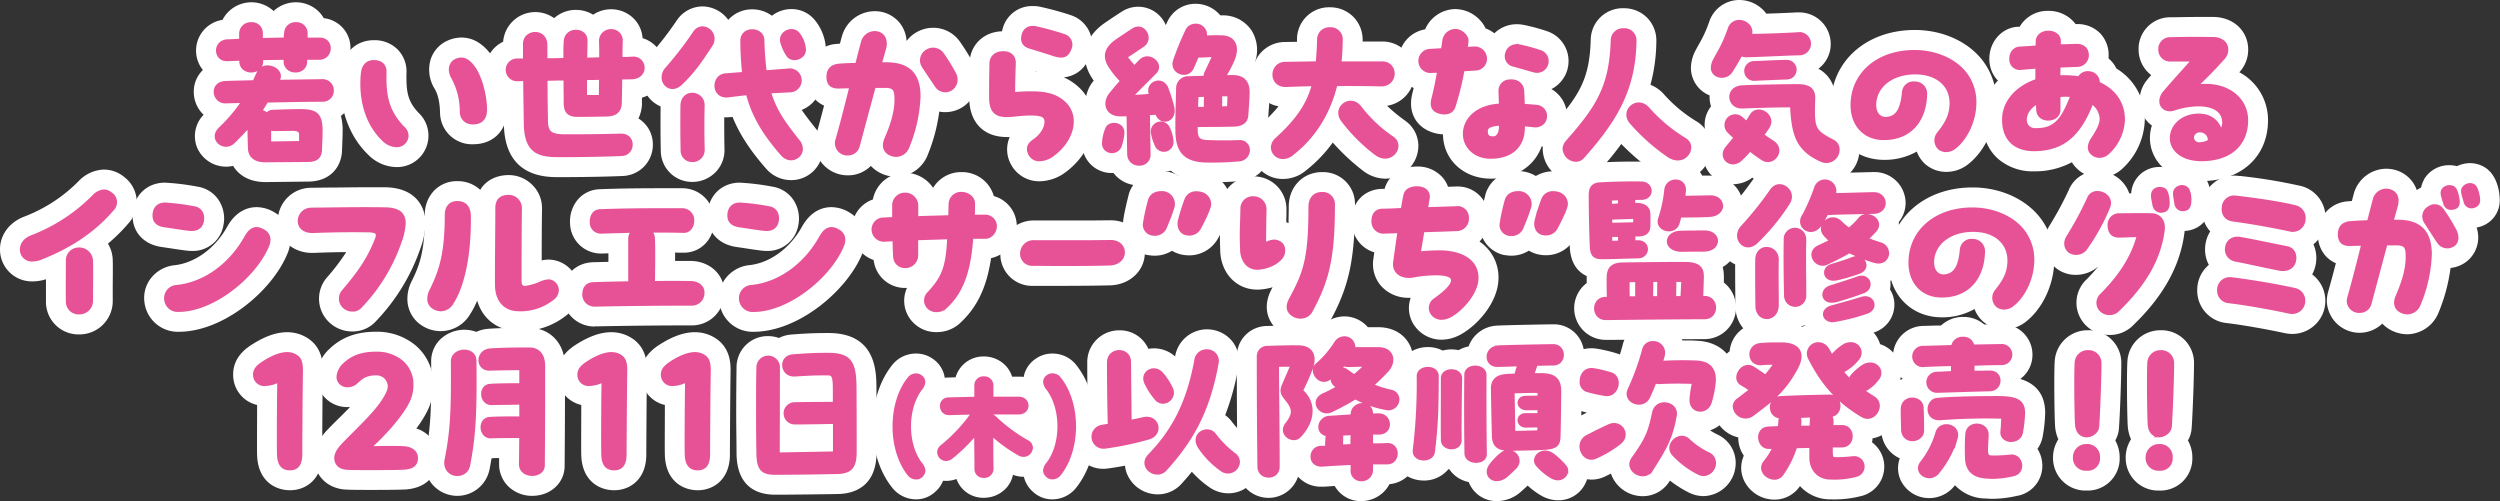
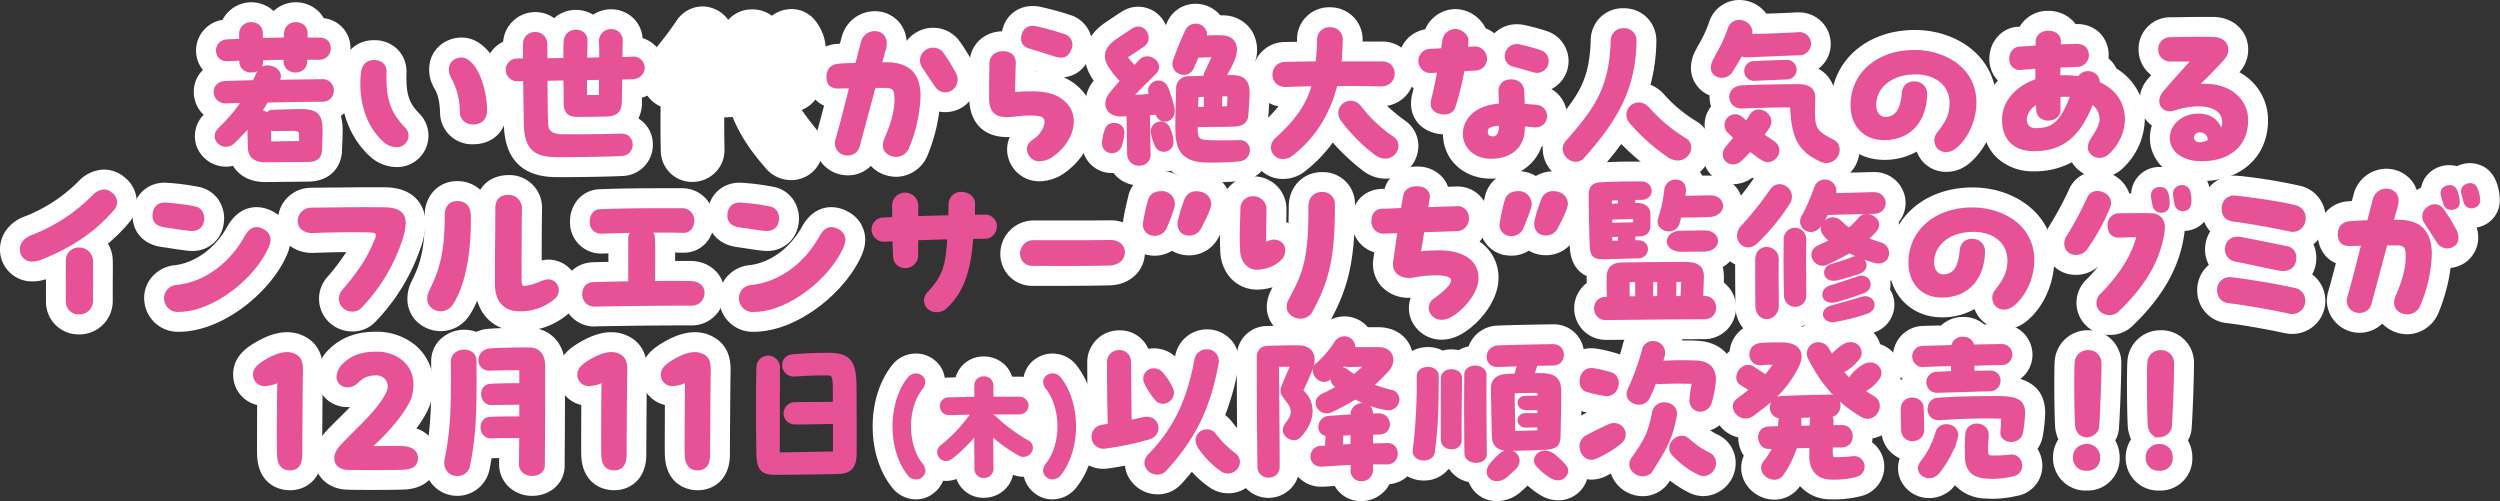
<svg xmlns="http://www.w3.org/2000/svg" viewBox="0 0 825.61 165.49">
  <rect x="0" y="0" width="825.61" height="165.49" fill="#333333" stroke="none" />
  <defs>
    <style>.cls-1{fill:#fff;}.cls-2{fill:#e75297;stroke:#e75297;stroke-miterlimit:10;stroke-width:0.87px;}</style>
  </defs>
  <g id="レイヤー_2" data-name="レイヤー 2">
    <g id="レイヤー_1-2" data-name="レイヤー 1">
      <path class="cls-1" d="M87.67,60.13c-5.33,0-8.83-2.27-10.7-5.36a9.93,9.93,0,0,1-2.31.27,10.42,10.42,0,0,1-9.57-6.31A10.12,10.12,0,0,1,67.24,37.9l-.47-.47A10.37,10.37,0,0,1,64,30.34a9.89,9.89,0,0,1,3-7.22A10.26,10.26,0,0,1,73.48,6.56,10.75,10.75,0,0,1,90.35,3.64a10.83,10.83,0,0,1,15,.27A10,10,0,0,1,106.91,6a9.89,9.89,0,0,1,8.83,10.14,10.34,10.34,0,0,1-2.15,6.24,10.35,10.35,0,0,1-1,15.88,20,20,0,0,1,.57,4.16v.27c0,1.64-.06,3.2-.14,5.17l-.08,2c0,.12,0,.25,0,.37-.55,6-4.85,9.74-11.22,9.74Z" />
      <path class="cls-1" d="M131,55.18a13.35,13.35,0,0,1-8.64-3.36c-6.39-5.76-9.89-14.27-9.89-24a36.64,36.64,0,0,1,.27-4.82c.79-5.78,4.89-9.58,10.45-9.73h.33a10.77,10.77,0,0,1,7.94,3.21,10.42,10.42,0,0,1,2.78,7.72c-.13,6.27.45,9.53,4.32,13.38A10.37,10.37,0,0,1,131,55.18Zm25.24-7.54a10.54,10.54,0,0,1-10.92-10.49c-.1-4.16-1-6.51-1.74-7.76a12,12,0,0,1-1.44-9.5,10.28,10.28,0,0,1,5.2-6.26l.2-.09a11.26,11.26,0,0,1,4.84-1.14c3.6,0,6.82,1.79,9.55,5.33,3.64,4.69,5.55,12.82,5.55,18.43,0,6.46-4,11-10.2,11.44C156.86,47.62,156.52,47.64,156.19,47.64Z" />
      <path class="cls-1" d="M184.56,58.5c-4.42,0-17.85,0-18.15-17.44,0-1.62-.06-3.39-.09-5.27,0-1.06,0-2.16,0-3.29A10.07,10.07,0,0,1,163,30.16a10.37,10.37,0,0,1,3.16-16.38A10.65,10.65,0,0,1,183,6a10.64,10.64,0,0,1,7.22-2.73,10.83,10.83,0,0,1,5.65,1.58,10.69,10.69,0,0,1,5.94-1.79,10.58,10.58,0,0,1,7.53,3.12,10.22,10.22,0,0,1,2.87,6.42A10.24,10.24,0,0,1,212,32.26c0,.82,0,1.55,0,2.15,0,.07,0,.14,0,.22a12.09,12.09,0,0,1-1.16,4.5,10,10,0,0,1,4.76,8.37,10.29,10.29,0,0,1-9.79,10.61C200.69,58.35,192.4,58.5,184.56,58.5Z" />
      <path class="cls-1" d="M228.65,60.08a10.34,10.34,0,0,1-10.43-10.39c-.12-5.1-.1-10.68-.06-14.53a10.43,10.43,0,0,1-6.25-9.61A11.39,11.39,0,0,1,214.8,18a109.9,109.9,0,0,0,8.73-11.31A10.33,10.33,0,0,1,232,2.12a10.67,10.67,0,0,1,8.5,4.44l.38-.4a10.5,10.5,0,0,1,7.54-3.07,10.87,10.87,0,0,1,6.5,2.11A10.52,10.52,0,0,1,261.38,3a9.88,9.88,0,0,1,7.89,3.86,16.09,16.09,0,0,1,3.48,9.51,9.83,9.83,0,0,1-2.09,6,10.63,10.63,0,0,1-5.9,13.93c1.22,1.8,2.69,3.69,4.46,5.93a10.43,10.43,0,0,1-8,17.25A10.87,10.87,0,0,1,253,55.69c-5.26-6-8.76-11.32-11.08-17.08l-.57.08-.29,0c-.4,0-.79.06-1.16.06s-.49,0-.73,0c0,3,0,6.58.08,10.36a10.35,10.35,0,0,1-2.87,7.68A10.75,10.75,0,0,1,228.65,60.08Z" />
      <path class="cls-1" d="M296,58.39a11.9,11.9,0,0,1-5-1.13,11,11,0,0,1-3.41-2.48A10.47,10.47,0,0,1,280,57.9a11,11,0,0,1-8.78-4.3,10.66,10.66,0,0,1-1.59-9.44c.76-2.61,1.62-5.83,2.51-9.28a9.68,9.68,0,0,1-3-2.12,10.33,10.33,0,0,1-2.75-7.37,10.55,10.55,0,0,1,10-10.89l1-.09c.2-.78.41-1.57.64-2.38A11.28,11.28,0,0,1,288.78,3.7a10.55,10.55,0,0,1,8.49,4.05,10.7,10.7,0,0,1,2.13,5.79,10.73,10.73,0,0,1,3.26-2.88,11,11,0,0,1,5.53-1.48,10.73,10.73,0,0,1,8.67,4.38l.06.08a69.7,69.7,0,0,1,4.57,7.4,10.94,10.94,0,0,1,1.32,5.22,10.78,10.78,0,0,1-4.57,8.87,10.67,10.67,0,0,1-6.1,1.91,10.56,10.56,0,0,1-1.95-.18,57.66,57.66,0,0,1-3.88,14.46A11.34,11.34,0,0,1,296,58.39Z" />
      <path class="cls-1" d="M343.35,59.86a10.52,10.52,0,0,1-9.5-5.6,10.24,10.24,0,0,1-.4-9c-.32,0-.62,0-.92,0-7.64,0-12.29-4.73-12.45-12.66V29.41c0-2.81.06-5.81.11-8.63.14-5.9,4.65-10.28,10.72-10.44A10.64,10.64,0,0,1,331.27,9,10,10,0,0,1,341,2a11,11,0,0,1,2.78.3A98.88,98.88,0,0,1,353.61,5a10.3,10.3,0,0,1,6.13,5.41,10.49,10.49,0,0,1,.13,8.32c-2.13,5.38-6.2,6.58-8.56,6.8a18.29,18.29,0,0,1,4.75,3.09,15.17,15.17,0,0,1,5.11,11.53c0,6.14-3.43,12.36-9.17,16.65A14.66,14.66,0,0,1,343.35,59.86Zm-1-36.23-.43-.14v.12Z" />
      <path class="cls-1" d="M376.17,61.22a10.42,10.42,0,0,1-8.44-4.09h-.52a9.71,9.71,0,0,1-9.85-9.78A20.14,20.14,0,0,1,359,39.72a1.42,1.42,0,0,1,.08-.18,5.68,5.68,0,0,1,.39-.78,11.51,11.51,0,0,1,1.63-12l.1-.13c-.27-.38-.53-.77-.77-1.15l-.08-.13c-3.79-6.32-2.28-12.85,4.06-17.47,1.81-1.28,5.27-3.56,6.17-4.11A9.88,9.88,0,0,1,385,8.3c.15-.34.52-1.14.54-1.18a10.2,10.2,0,0,1,9.24-5.87A10.68,10.68,0,0,1,403,5.07l1.19,0a11.31,11.31,0,0,1,9.22,5.13,12.25,12.25,0,0,1,1.11,10.15c3,2.12,4.77,5.67,4.77,10.1,0,1.47-.15,4.12-.46,8.1a10.61,10.61,0,0,1-1.57,4.88,9.78,9.78,0,0,1,2.08,6.11,10.26,10.26,0,0,1-9.49,10.23,102.64,102.64,0,0,1-11,.42c-5.15,0-9.24-1.31-12.15-3.8a9.79,9.79,0,0,1-1.89.27,9.51,9.51,0,0,1-1.14,1.41A10.58,10.58,0,0,1,376.17,61.22Z" />
      <path class="cls-1" d="M423.72,59.1a10.47,10.47,0,0,1-10.59-10.32,10.85,10.85,0,0,1,3.74-8.11,50.21,50.21,0,0,0,5.36-5.56,10.45,10.45,0,0,1-8.61-10.31,10.73,10.73,0,0,1,10.6-10.93l4.11-.06,0-1a10.57,10.57,0,0,1,10.86-10.4A10.76,10.76,0,0,1,447,5.63a10.77,10.77,0,0,1,3,7.82v.26h6.44A10.53,10.53,0,0,1,467.12,24.3a10.69,10.69,0,0,1-2.94,7.43,10.8,10.8,0,0,1-6.12,3.21,54.8,54.8,0,0,0,6.1,5l.14.11a10.15,10.15,0,0,1,4.11,8.11,10.92,10.92,0,0,1-11,10.84A12.29,12.29,0,0,1,450,56.29a70.93,70.93,0,0,1-9.86-9.22A46.09,46.09,0,0,1,431,56.53,11.71,11.71,0,0,1,423.72,59.1Z" />
      <path class="cls-1" d="M492.35,59c-9,0-15.73-6.28-15.81-14.63a12.88,12.88,0,0,1-3.48-.64c-5.59-1.86-8.19-6.93-6.63-12.92.14-.52.27-1.1.42-1.72a10.57,10.57,0,0,1,3.79-19.4,11,11,0,0,1,10-6.69,11.31,11.31,0,0,1,8.24,3.79,10.33,10.33,0,0,1,1.74,2.59A10.63,10.63,0,0,1,493.5,11a10.58,10.58,0,0,1,7.42-3,12.42,12.42,0,0,1,2.75.32,66.82,66.82,0,0,1,7.29,2,10.4,10.4,0,0,1,1.39,19.1,10.27,10.27,0,0,1-3.26,19C506.72,54.92,500.53,59,492.35,59Z" />
      <path class="cls-1" d="M520.39,60A11,11,0,0,1,509.47,49.1a9.31,9.31,0,0,1,.24-2.16A11.18,11.18,0,0,1,512,42.33l.17-.19c9.25-10.52,12.78-15.75,13.16-29.08A10.56,10.56,0,0,1,536.22,2.72,10.76,10.76,0,0,1,544,5.9a10.78,10.78,0,0,1,3,7.83A57.66,57.66,0,0,1,545.06,28a11.72,11.72,0,0,1,4.52,3.22A46.54,46.54,0,0,0,560.13,40a10,10,0,0,1,5,8.65,11,11,0,0,1-11,10.9,12.57,12.57,0,0,1-6.71-2,74,74,0,0,1-12-10c-2.3,3.16-4.78,6.1-7.28,8.94A10.21,10.21,0,0,1,520.39,60Z" />
      <path class="cls-1" d="M572.34,60.84a9.92,9.92,0,0,1-8.4-15.3,9.78,9.78,0,0,1-.2-8.18,10.16,10.16,0,0,1,1.32-2.23,10.6,10.6,0,0,1-.48-2.89c0-.25,0-.5,0-.74a9.81,9.81,0,0,1-6.16-9.16A12.54,12.54,0,0,1,560,16.56c.39-.75.79-1.47,1.2-2.2a40.06,40.06,0,0,0,3.28-7.24A10.47,10.47,0,0,1,574.35,0a11.11,11.11,0,0,1,8.91,4.44l0,.07c3.8-.12,7.81-.28,10-.42l.71,0a10.42,10.42,0,0,1,10.61,10.22,10.13,10.13,0,0,1-4.07,8.39,10.46,10.46,0,0,1,2.64,2,10.77,10.77,0,0,1,2.92,8.1,57.19,57.19,0,0,0,0,6.15c.44.29,1.24.73,2.38,1.32a10.21,10.21,0,0,1,5.63,9.16,11,11,0,0,1-10.86,11,11.08,11.08,0,0,1-4.39-.92,26.26,26.26,0,0,1-6.51-3.95,10.41,10.41,0,0,1-8.5,4.55,10.2,10.2,0,0,1-5.16-1.42A10.7,10.7,0,0,1,572.34,60.84Z" />
      <path class="cls-1" d="M642.76,56.76a10.49,10.49,0,0,1-6.85-2.47l-.2-.17A10.64,10.64,0,0,1,633,50.05a21.38,21.38,0,0,1-10.8,2.74c-10.17,0-17.56-7.62-17.56-18.1,0-14.36,11.66-24.79,27.73-24.79,9.74,0,18.65,4.33,23.25,11.31a22.44,22.44,0,0,1,3.71,12.61c0,8.12-3.95,16.46-9.82,20.77l-.16.11A11.59,11.59,0,0,1,642.76,56.76Z" />
      <path class="cls-1" d="M693.33,58.71a10.65,10.65,0,0,1-7.82-3.45,9.33,9.33,0,0,1-1.28-1.68,25.77,25.77,0,0,1-12.25,3h-.24a17.47,17.47,0,0,1-11.87-4.12c-2.4-2.13-5.26-6.09-5.26-12.84a18.93,18.93,0,0,1,5.19-13A10.12,10.12,0,0,1,657,20.32c-.44-5.9,3.58-11,9.16-11.48l.28,0,.54,0a10.63,10.63,0,0,1,9.46-5.25,11.1,11.1,0,0,1,8,3.2,10.45,10.45,0,0,1,1,1.15h.48A10.54,10.54,0,0,1,693.57,11a10.43,10.43,0,0,1,2.78,7.75c0,.19,0,.38,0,.57a9.83,9.83,0,0,1,2.58,3.31,19.34,19.34,0,0,1,9.38,16.88,22.79,22.79,0,0,1-7.21,16A11.22,11.22,0,0,1,693.33,58.71Z" />
      <path class="cls-1" d="M727,59.8c-11.16,0-17-7.13-17-14.18a13.72,13.72,0,0,1,.64-4.17,9.64,9.64,0,0,1-3-3.55,10.79,10.79,0,0,1,1.34-11.41c.08-.1.16-.21.25-.31l1.18-1.39a10.65,10.65,0,0,1-4.16-8.49A10.45,10.45,0,0,1,716.31,5.71c2.44,0,6-.11,9.22-.11,1.26,0,2.44,0,3.48,0l2,0h.24c4.82.17,8.7,2.64,10.39,6.63a11,11,0,0,1-2.11,11.63A17.88,17.88,0,0,1,749,39.69C749,51.72,740.14,59.8,727,59.8Z" />
      <path class="cls-1" d="M26.09,110.44a10.74,10.74,0,0,1-10.91-10.7c0-2.13,0-4.87,0-7.52a14.64,14.64,0,0,1-4.46.71A10.53,10.53,0,0,1,0,82.34c0-4.64,2.94-8.73,7.66-10.67A50.74,50.74,0,0,0,26,59.79,12,12,0,0,1,34.36,56a10.63,10.63,0,0,1,6.81,2.57,10.49,10.49,0,0,1,4,8.18,10.61,10.61,0,0,1-2.74,7,57.49,57.49,0,0,1-6.79,6.72,10.73,10.73,0,0,1,1.59,5.33c.08,2.64,0,6.42,0,9.75,0,1.46,0,2.83,0,4A11,11,0,0,1,26.09,110.44Z" />
      <path class="cls-1" d="M59,109.57A11.09,11.09,0,0,1,47.73,100a10.58,10.58,0,0,1,2.11-8.12,11.37,11.37,0,0,1,7.81-4.29C64.41,86.84,71.06,82,75,74.92c3-5.38,7-6.51,9.74-6.51a11.45,11.45,0,0,1,6,1.79,10.37,10.37,0,0,1,5.18,8.93A12.42,12.42,0,0,1,94.82,84C89.78,96.07,73.82,109.57,59,109.57Zm4.33-26.7a14.42,14.42,0,0,1-1.71-.11c-1.84-.22-4-.55-5.72-.82l-2.24-.33c-6-.73-9.87-4.79-9.87-10.37,0-6.33,4.5-10.92,10.7-10.92A81.46,81.46,0,0,1,65.56,61.7,10.17,10.17,0,0,1,72.16,66a11.08,11.08,0,0,1,1.61,8.47A10.22,10.22,0,0,1,63.34,82.87Z" />
      <path class="cls-1" d="M116.37,109.46a11,11,0,0,1-7.83-3.19A10.72,10.72,0,0,1,108,91.6a69.86,69.86,0,0,0,6.34-8.34c-3.33,0-6.74.11-10.56.25h-.6A12.14,12.14,0,0,1,96,81.37a10.24,10.24,0,0,1-4.27-8.44,11,11,0,0,1,11-10.92l5.78-.07c3.7,0,7.54-.09,11.35-.09,2.37,0,4.81,0,7.34,0,9.8.12,13.32,6.2,13.32,11.84a26.42,26.42,0,0,1-1.74,8.51,65.41,65.41,0,0,1-14.74,24A10.32,10.32,0,0,1,116.37,109.46Z" />
-       <path class="cls-1" d="M171.46,109.36c-6.92,0-12.06-3.89-13.86-10.07a31.23,31.23,0,0,1-2.4,4.58,11.33,11.33,0,0,1-9.63,5.49,11.53,11.53,0,0,1-6.37-1.93,10.37,10.37,0,0,1-4.66-8.77,12.82,12.82,0,0,1,1.39-5.75c2.55-5.14,4.37-9.73,4.38-21.6a11.35,11.35,0,0,1,3.07-8.38,10.42,10.42,0,0,1,7.68-3.1,10.79,10.79,0,0,1,7.53,2.87c1.85-3.05,5.2-4.88,9.44-4.88a11,11,0,0,1,7.83,3.31A10.76,10.76,0,0,1,179,69c-.08,5.3-.1,11.23-.11,17a11.47,11.47,0,0,1,2.41-.27,10.16,10.16,0,0,1,9.88,10.1,10.54,10.54,0,0,1-3.35,7.66A24,24,0,0,1,171.46,109.36Z" />
+       <path class="cls-1" d="M171.46,109.36c-6.92,0-12.06-3.89-13.86-10.07a31.23,31.23,0,0,1-2.4,4.58,11.33,11.33,0,0,1-9.63,5.49,11.53,11.53,0,0,1-6.37-1.93,10.37,10.37,0,0,1-4.66-8.77,12.82,12.82,0,0,1,1.39-5.75c2.55-5.14,4.37-9.73,4.38-21.6a11.35,11.35,0,0,1,3.07-8.38,10.42,10.42,0,0,1,7.68-3.1,10.79,10.79,0,0,1,7.53,2.87c1.85-3.05,5.2-4.88,9.44-4.88A10.76,10.76,0,0,1,179,69c-.08,5.3-.1,11.23-.11,17a11.47,11.47,0,0,1,2.41-.27,10.16,10.16,0,0,1,9.88,10.1,10.54,10.54,0,0,1-3.35,7.66A24,24,0,0,1,171.46,109.36Z" />
      <path class="cls-1" d="M196.42,107.83a10.6,10.6,0,0,1-10.7-10.48c0-6.17,4.19-10.59,10.2-10.75l5-.13V83.66l-2.07.07h-.34a10.2,10.2,0,0,1-10.25-9.85,11.24,11.24,0,0,1,2.8-8.25,9.89,9.89,0,0,1,7-3.14c7.2-.29,14.74-.33,21.16-.33h6a10.56,10.56,0,0,1,7.64,3.17,10.69,10.69,0,0,1,3,7.82c-.15,5.88-4.45,10.3-10,10.3h-.32c-.85,0-1.72,0-2.59-.06,0,.91,0,1.85,0,2.78,1.68,0,3.36,0,5,0h0c6.38,0,11.26,4.46,11.26,10.37a10.7,10.7,0,0,1-10.7,10.92c-10.65,0-21.24.11-31.46.32h-.64Z" />
      <path class="cls-1" d="M248.86,109.57a11.08,11.08,0,0,1-11.28-9.6,10.58,10.58,0,0,1,2.1-8.12,11.37,11.37,0,0,1,7.81-4.29c6.76-.72,13.41-5.57,17.33-12.64,3-5.38,6.95-6.51,9.74-6.51a11.51,11.51,0,0,1,6,1.79,10.38,10.38,0,0,1,5.17,8.93A12.41,12.41,0,0,1,284.67,84C279.62,96.07,263.66,109.57,248.86,109.57Zm4.33-26.7a14.45,14.45,0,0,1-1.72-.11c-1.83-.22-4-.55-5.72-.82l-2.23-.33c-6-.73-9.88-4.79-9.88-10.37,0-6.33,4.5-10.92,10.7-10.92A81.07,81.07,0,0,1,255.4,61.7,10.17,10.17,0,0,1,262,66a11.12,11.12,0,0,1,1.62,8.47A10.23,10.23,0,0,1,253.19,82.87Z" />
-       <path class="cls-1" d="M309.37,109.68a10.56,10.56,0,0,1-9.19-4.92,10.2,10.2,0,0,1-.66-9.67h-.6a10.38,10.38,0,0,1-10.4-9.22A10.42,10.42,0,0,1,284.17,83a10.92,10.92,0,0,1-2.85-7.36,10.4,10.4,0,0,1,6.95-9.77,10.86,10.86,0,0,1,10.6-8.82,11.21,11.21,0,0,1,9.28,5,10.74,10.74,0,0,1,9.38-5.21,10.89,10.89,0,0,1,10.67,7.91,10.36,10.36,0,0,1,7.59,9.92,10.8,10.8,0,0,1-8.49,10.58c-1.49,9.85-4.69,16.41-10.46,21.64l-.14.13A11.28,11.28,0,0,1,309.37,109.68Z" />
      <path class="cls-1" d="M350.53,94.4c-1.84,0-3.64,0-5.32,0l-4,0a10.49,10.49,0,0,1-10.86-10.59,11,11,0,0,1,11.25-11c4.53,0,13,0,18.92,0l6.26-.06c6.36,0,11.3,4.68,11.3,10.65S373.17,94,366.72,94.23C363,94.33,356.92,94.4,350.53,94.4Z" />
      <path class="cls-1" d="M381.33,84.44a12.73,12.73,0,0,1-2.14-.2l-.21,0A10.22,10.22,0,0,1,370.85,74c0-2.43,1.81-9.33,2-10.13a10.79,10.79,0,0,1,10.61-7.37,11.31,11.31,0,0,1,5.93,1.63,11.27,11.27,0,0,1,5.76-1.52c6.47,0,11.35,4.67,11.35,10.86,0,2.41-1.38,6.13-4.12,11a10.88,10.88,0,0,1-9.62,5.86,12.28,12.28,0,0,1-3-.37l-.27-.08a9.93,9.93,0,0,1-2.44-1.07A10.8,10.8,0,0,1,381.33,84.44Z" />
      <path class="cls-1" d="M429.49,111.8a11.51,11.51,0,0,1-6.24-1.82c-3.82-2.43-7-7.78-3.18-14.77.07-.12.13-.24.19-.36a18.16,18.16,0,0,1-4.73.79h-.36c-6.79,0-11.92-5.35-12.2-12.72l0-.4c-.05-1.47-.1-2.85-.1-4.27,0-2,.06-3.87.12-5.69,0-1.18.08-2.36.1-3.57a10.67,10.67,0,0,1,10.75-10.74,10.8,10.8,0,0,1,11,11.13c0,1.13,0,2.12-.05,3.11,0,.29,0,.58,0,.87l.74.34c0-1.64.07-3.45.07-5.46,0-6.36,4.45-11.16,10.58-11.4h.5a10.54,10.54,0,0,1,10.8,10.76c0,18-1.95,27.07-8.37,38.73l-.06.1A10.91,10.91,0,0,1,429.49,111.8Z" />
      <path class="cls-1" d="M476.09,112.18a10.84,10.84,0,0,1-8.59-4.13,10.07,10.07,0,0,1-1.62-9.71h-.59a12,12,0,0,1-9.22-3.94,11,11,0,0,1-2.52-8.9l.3-2.17a10.25,10.25,0,0,1-4.9-3.19,11,11,0,0,1-2.6-7.11c0-6.11,4.1-10.49,10-10.65l.9,0c1.24-4.45,5.41-7.38,10.66-7.38a10.93,10.93,0,0,1,8.61,3.74,9.59,9.59,0,0,1,1.68,2.94l2.7-.09h.35a10.17,10.17,0,0,1,10.34,9.81,11,11,0,0,1-2.65,8c-.11.13-.23.25-.34.37a14.23,14.23,0,0,1,6.27,12c0,8.5-7.84,16.61-13.49,19.2l-.16.07A12.83,12.83,0,0,1,476.09,112.18Z" />
      <path class="cls-1" d="M499.14,84.44a12.73,12.73,0,0,1-2.14-.2l-.21,0A10.22,10.22,0,0,1,488.66,74c0-2.43,1.81-9.33,2-10.13a10.79,10.79,0,0,1,10.61-7.37,11.31,11.31,0,0,1,5.93,1.63A11.27,11.27,0,0,1,513,56.57c6.47,0,11.35,4.67,11.35,10.86,0,2.41-1.39,6.13-4.12,11a10.88,10.88,0,0,1-9.62,5.86,12.28,12.28,0,0,1-3-.37l-.27-.08a9.93,9.93,0,0,1-2.44-1.07A10.8,10.8,0,0,1,499.14,84.44Z" />
      <path class="cls-1" d="M530.27,112.24A10.44,10.44,0,0,1,524,93.48c0-.69,0-1.41,0-2.15v-.16c-3.49-1.6-5.44-5-5.6-9.86-.17-3.51-.34-11.88-.34-16.65,0-7.92,5.38-10.88,10.47-11,4.44-.26,8.75-.3,10.93-.3l2.69,0a10.29,10.29,0,0,1,5,1.34,10.44,10.44,0,0,1,6.13-2A10,10,0,0,1,560.75,56a9.56,9.56,0,0,1,1.38,2l2.6,0c6.08,0,10.84,4.39,10.84,10a9.77,9.77,0,0,1-2.89,6.94,9.73,9.73,0,0,1,1.24,4.71,9.93,9.93,0,0,1-5,8.53,14.08,14.08,0,0,1,.38,3.64l0,1.51A10.44,10.44,0,0,1,562.91,112c-7,0-20.4.14-27.59.22Z" />
      <path class="cls-1" d="M605.28,113a9.74,9.74,0,0,1-9.07-5.63,10.34,10.34,0,0,1-3.45.59,11,11,0,0,1-1.16-.06,10.25,10.25,0,0,1-8.19,4.07c-5.82,0-10.25-4.69-10.32-10.91,0-4.08-.09-9.23-.06-13.75a10.46,10.46,0,0,1-6-9.49A11.19,11.19,0,0,1,570,70.36l.12-.13a106.89,106.89,0,0,0,9.22-11.54,10.25,10.25,0,0,1,8.4-4.43,10.69,10.69,0,0,1,6.76,2.49,9.93,9.93,0,0,1,8.11-4.1A10.49,10.49,0,0,1,611.11,57h.26l7.17-.18h.18a10.29,10.29,0,0,1,10.59,10,10,10,0,0,1-2.24,6.5,9.41,9.41,0,0,1-.13,2.54,10.1,10.1,0,0,1,3.46,7.6,9.92,9.92,0,0,1-6.14,9.27,9.24,9.24,0,0,1-.09,2.88A9,9,0,0,1,625.48,99a9.65,9.65,0,0,1-6.39,10.72C616.78,110.62,608.12,113,605.28,113Z" />
      <path class="cls-1" d="M661.89,108.76a10.5,10.5,0,0,1-6.86-2.47l-.19-.17a10.56,10.56,0,0,1-2.77-4.07,21.36,21.36,0,0,1-10.8,2.74c-10.17,0-17.55-7.62-17.55-18.1,0-14.36,11.66-24.79,27.72-24.79,9.74,0,18.65,4.33,23.25,11.31a22.44,22.44,0,0,1,3.72,12.61c0,8.12-3.95,16.46-9.83,20.77l-.16.11A11.59,11.59,0,0,1,661.89,108.76Z" />
      <path class="cls-1" d="M696.69,110.61a10.78,10.78,0,0,1-9.32-5A10.56,10.56,0,0,1,689,92.35,58.28,58.28,0,0,0,692.94,88a11.25,11.25,0,0,1-7.45,2.77,10.28,10.28,0,0,1-10.38-10.34,10.92,10.92,0,0,1,1.74-5.93,111,111,0,0,0,6.27-11.57,10.05,10.05,0,0,1,9.6-6.41,11,11,0,0,1,10.45,7.32h.65a9.16,9.16,0,0,1,1.62-4.7,9.33,9.33,0,0,1,7.73-4,10.36,10.36,0,0,1,3.05.43,9.77,9.77,0,0,1,4.35-1,9.57,9.57,0,0,1,5.06,1.49l.19.12c4,2.7,4.32,7.67,4.41,9.3,0,.13,0,.26,0,.38v.55c0,6.21-4,9.12-7.53,9.72a9.06,9.06,0,0,1-1.25.15c0,.32-.06.64-.11,1-1.48,10.85-7.12,20.84-17.23,30.48A10.68,10.68,0,0,1,696.69,110.61Z" />
      <path class="cls-1" d="M756.94,110.28a10.59,10.59,0,0,1-2.25-.25l-.13,0c-6-1.33-14.74-2.84-19.4-3.36a10.75,10.75,0,0,1-9.54-10.71,10.85,10.85,0,0,1,3.84-8.49,10.92,10.92,0,0,1-1.06-7.14,10.54,10.54,0,0,1,1.52-3.91c-.25-.28-.5-.57-.72-.87a11.19,11.19,0,0,1-1.92-8.45A10.62,10.62,0,0,1,738,58a9.28,9.28,0,0,1,1.45.12l.41,0a177,177,0,0,1,20.09,3.32A10.77,10.77,0,0,1,768,72.11a13.5,13.5,0,0,1-.2,2.19c0,.17-.07.33-.11.5A10.74,10.74,0,0,1,764,80.68a11.3,11.3,0,0,1,.39,8.07,10.45,10.45,0,0,1-.81,1.87,10.93,10.93,0,0,1-6.62,19.66Z" />
      <path class="cls-1" d="M795.06,110.39a11.9,11.9,0,0,1-5-1.13,11.13,11.13,0,0,1-3.32-2.39,10.82,10.82,0,0,1-18.32-7.45,11.8,11.8,0,0,1,.42-3,2.29,2.29,0,0,1,.08-.28c.75-2.6,1.6-5.79,2.49-9.22a9.45,9.45,0,0,1-3.18-2.18,10.33,10.33,0,0,1-2.75-7.37,10.55,10.55,0,0,1,10-10.89l1.21-.1.61-2.31A11.24,11.24,0,0,1,788,55.72a11.42,11.42,0,0,1,1.55.11A10.6,10.6,0,0,1,797,60.46a10,10,0,0,1,1.11,2.3c.2-.13.41-.25.62-.37a9.27,9.27,0,0,1,.82-.44,9,9,0,0,1,1-2.68.41.41,0,0,1,0-.09,9.62,9.62,0,0,1,8.31-4.63,9.89,9.89,0,0,1,2.54.33,9.86,9.86,0,0,1,4.26-1,9.47,9.47,0,0,1,4,.88c4.32,2,5.28,6.75,5.64,8.56,0,.16.06.33.08.5l0,.15a15.09,15.09,0,0,1,.14,1.86,9,9,0,0,1-6.38,9,11.47,11.47,0,0,1-1.25.32,10.16,10.16,0,0,1-3.61,11.45,10.73,10.73,0,0,1-5,1.9,58.26,58.26,0,0,1-4,14.83A11.34,11.34,0,0,1,795.06,110.39Z" />
      <path class="cls-1" d="M95.77,161.9c-4.83,0-10.57-3-10.86-11.55-.07-1.86,0-10.11,0-16.61A10.19,10.19,0,0,1,77,123.62c0-6,4.85-9,6.68-10.13,4.12-2.55,7.76-3.78,11.15-3.78a12.47,12.47,0,0,1,6.64,1.88c5.14,3.21,5.14,8.67,5.14,10.73v.52c-.11,5.14-.21,24.27-.21,27.22C106.42,158.24,101.07,161.9,95.77,161.9Z" />
      <path class="cls-1" d="M123.44,161.79c-3.76,0-7.73,0-9.23-.12H114c-6-.42-10.22-4.7-10.22-10.42,0-4.31,2.64-7.54,4.63-9.6,1.38-1.42,2.71-2.76,4-4,1.13-1.13,2.2-2.2,3.18-3.21-.29,0-.59,0-.89,0a10.13,10.13,0,0,1-8.77-4.92l-.12-.2a10,10,0,0,1-1.26-4.93,13,13,0,0,1,4.4-9.3c3.91-3.72,8.84-5.53,15.06-5.53a20,20,0,0,1,13.11,4.4,16.79,16.79,0,0,1,6,13.26,19.18,19.18,0,0,1-2,8.52,37.7,37.7,0,0,1-3.63,5.76,10.14,10.14,0,0,1,7.15,9.66c0,4.56-2.68,9.71-10.19,10.44C132.6,161.77,126.13,161.79,123.44,161.79Z" />
      <path class="cls-1" d="M175.73,163.75a11.24,11.24,0,0,1-8-3.25,10.32,10.32,0,0,1-2.9-7.5l0-1.73c-1,0-1.72,0-2.09.06l-.41,0c-.19,1.16-.4,2.33-.63,3.52a10.86,10.86,0,0,1-21.54-1.77v-.32a8.47,8.47,0,0,1,.23-2c1.86-9.25,2.11-15.37,2-31.33a10.06,10.06,0,0,1,2.92-7.26,11.52,11.52,0,0,1,12-2.57,11.21,11.21,0,0,1,3.79-1c2.81-.26,8.88-.36,12-.36h1.81c6.87.12,11.67,5.3,11.67,12.6v9.9c0,8.4-.06,15.7-.11,22.76v.3C186.49,159.43,181.87,163.75,175.73,163.75Z" />
      <path class="cls-1" d="M202.82,161.9c-4.83,0-10.57-3-10.86-11.55-.07-1.86,0-10.11,0-16.61a10.19,10.19,0,0,1-7.91-10.12c0-6,4.85-9,6.67-10.13,4.13-2.55,7.77-3.78,11.15-3.78a12.53,12.53,0,0,1,6.65,1.88c5.14,3.21,5.14,8.67,5.14,10.73v.52c-.11,5.14-.22,24.27-.22,27.22C213.46,158.24,208.12,161.9,202.82,161.9Z" />
      <path class="cls-1" d="M230.43,161.9c-4.83,0-10.57-3-10.86-11.55-.08-1.86,0-10.11,0-16.61a10.18,10.18,0,0,1-7.91-10.12c0-6,4.85-9,6.67-10.13,4.13-2.55,7.77-3.78,11.15-3.78a12.53,12.53,0,0,1,6.65,1.88c5.14,3.21,5.14,8.67,5.14,10.73v.52c-.11,5.14-.22,24.27-.22,27.22C241.07,158.24,235.72,161.9,230.43,161.9Z" />
-       <path class="cls-1" d="M256,163.37c-5.69,0-12.52-2.31-12.76-13.32,0-3.47-.11-8.59-.11-13.54,0-6.75.07-12.82.11-15.11A10.28,10.28,0,0,1,253.64,111a10.62,10.62,0,0,1,3.59.62,10.86,10.86,0,0,1,4-1.13c5.32-.41,7.86-.51,12.4-.51,15.69,0,15.77,12.69,15.81,18.1.05,8.78.05,12.38.05,21.16,0,11.85-7.93,13.8-12.66,13.9C270.82,163.26,259.92,163.37,256,163.37Z" />
      <path class="cls-1" d="M302.55,164.91a10.1,10.1,0,0,1-7.75-3.67c-4.24-5.19-6.61-12.48-6.61-20.45s2.43-15.36,6.66-20.5a9.92,9.92,0,0,1,7.66-3.53,9.44,9.44,0,0,1,5.59,1.77,9.2,9.2,0,0,1,4,7.59,10.85,10.85,0,0,1-2.52,6.69c-3,4-2.95,12.05,0,16a10.77,10.77,0,0,1,2.53,6.57,9.43,9.43,0,0,1-3.41,7.17A9.21,9.21,0,0,1,302.55,164.91Z" />
      <path class="cls-1" d="M324.92,164.39a9.39,9.39,0,0,1-9.05-6.21,9.55,9.55,0,0,1-3.42.63h0a9.47,9.47,0,0,1-6-16.82l.7-.59a9.56,9.56,0,0,1-3.34-7.18,9.37,9.37,0,0,1,9.25-9.54l2.52-.07a9.53,9.53,0,0,1,9.32-6.89,9.94,9.94,0,0,1,7.1,2.92,9.29,9.29,0,0,1,2.23,3.75h2.11a9.63,9.63,0,0,1,9.92,9.54,9.26,9.26,0,0,1-2.49,6.37,9.24,9.24,0,0,1,3.89,7.49,9.79,9.79,0,0,1-9.67,9.66,9.61,9.61,0,0,1-3.46-.65,9.28,9.28,0,0,1-2.46,4.62A10,10,0,0,1,324.92,164.39Z" />
      <path class="cls-1" d="M347.53,164.91a9.24,9.24,0,0,1-6.26-2.38,9.43,9.43,0,0,1-3.38-7.14,10.77,10.77,0,0,1,2.53-6.56c3-4,3-12,0-16a10.85,10.85,0,0,1-2.52-6.69A9.26,9.26,0,0,1,342,118.5a9.43,9.43,0,0,1,5.55-1.74,9.92,9.92,0,0,1,7.67,3.53c4.25,5.17,6.69,12.64,6.69,20.5s-2.44,15.3-6.7,20.51A10.06,10.06,0,0,1,347.53,164.91Z" />
      <path class="cls-1" d="M382.28,163.26a11,11,0,0,1-10-6.54,9.66,9.66,0,0,1-.75-2.93c-1.85.35-3.7.65-5.6.92a11.34,11.34,0,0,1-1.59.11,10.18,10.18,0,0,1-7.83-3.61,10.81,10.81,0,0,1-2.51-7,10.28,10.28,0,0,1,5.21-9.07c-.1-5.13-.15-11.65-.15-15.41a10.51,10.51,0,0,1,10.62-10.64,10.21,10.21,0,0,1,9.56,6.12,9.47,9.47,0,0,1,1.84-.17,10.51,10.51,0,0,1,7,2.68l0-.08a10.71,10.71,0,0,1,18.72-5.1,10.37,10.37,0,0,1,2.17,8.67,85.1,85.1,0,0,1-4.35,15.88,10.48,10.48,0,0,1,2.06,2,26.78,26.78,0,0,0,5.51,5.5,10.16,10.16,0,0,1,3.92,7.95,10.44,10.44,0,0,1-10.48,10.37,10.88,10.88,0,0,1-6.06-1.88l-.11-.08a31.88,31.88,0,0,1-5.86-5.16c-1,1.28-2.13,2.55-3.29,3.84A10.55,10.55,0,0,1,382.28,163.26Z" />
      <path class="cls-1" d="M449.53,165.49a9.85,9.85,0,0,1-8.75-5l-3.55.24c-.27,0-.59,0-.9,0h0a10.2,10.2,0,0,1-7.67-3.3,10.27,10.27,0,0,1-20-3.19c-.15-13.06-.21-22.95-.21-36.48a10,10,0,0,1,10-10.1l1.59-.05c2.4-.07,4.47-.13,6.86-.13H429a12.89,12.89,0,0,1,6.35,1.62,10.55,10.55,0,0,1,8.62-4.61,10.22,10.22,0,0,1,7.76,3.57h3.5c4.9,0,8.87,2.42,10.61,6.47a11.4,11.4,0,0,1-.59,9.9,9.59,9.59,0,0,1,3.45,7.44,10.1,10.1,0,0,1-3.15,7.33,8.25,8.25,0,0,1,0,.86,10.35,10.35,0,0,1-.31,2.52,10.2,10.2,0,0,1-6.38,17.31,10.11,10.11,0,0,1-1.74,2.41A10.66,10.66,0,0,1,449.53,165.49Z" />
      <path class="cls-1" d="M494.34,165.49a9.85,9.85,0,0,1-8.83-5.24,11.13,11.13,0,0,1-.48-1.06,10.09,10.09,0,0,1-6.43-4.25l-.27,0a10.36,10.36,0,0,1-8.13,3.75c-5.73,0-10.22-4.22-10.22-9.59a19.7,19.7,0,0,1,.15-2.12l.17-1.66a166.62,166.62,0,0,0,1-21.08c0-5.39,4.5-9.62,10.26-9.62a10.82,10.82,0,0,1,4.9,1.15,10.9,10.9,0,0,1,2.89-.38,11.43,11.43,0,0,1,2.35.25A10.72,10.72,0,0,1,485,114.4a10.4,10.4,0,0,1,9.05-6.84c2.4-.2,18.2-.46,19-.46a10,10,0,0,1,10.1,10,10.12,10.12,0,0,1-2,6.17,14.69,14.69,0,0,1,1.14,6.52v.34c0,4.61-.11,9.38-.21,13.7a14.85,14.85,0,0,1-.7,4.43c.36.39.7.78,1,1.18a9.07,9.07,0,0,1,2.18,6,9.89,9.89,0,0,1-10,9.78,11.25,11.25,0,0,1-5.68-1.61,25,25,0,0,1-4.38-3.25c-1.06,1-2,1.83-2.61,2.36l-.4.32A12,12,0,0,1,494.34,165.49Z" />
      <path class="cls-1" d="M542.49,163.86a11.15,11.15,0,0,1-9.87-6,9.32,9.32,0,0,1-.61-1.47l-2,1a10.62,10.62,0,0,1-4.53,1,10.89,10.89,0,0,1-4.73-20.49l.1,0c1.3-.67,2.3-1.19,3.2-1.64-.77-.19-1.52-.39-2.26-.62l-.21-.06a9.82,9.82,0,0,1-6.52-9.63c0-6.24,4.51-10.94,10.5-10.94a11.65,11.65,0,0,1,1.94.17,49.64,49.64,0,0,1,6.29,1.48c.4.12.79.26,1.17.41.33-1,.64-2.08.93-3.18a10.09,10.09,0,0,1,9.94-7.78,10.79,10.79,0,0,1,8.53,4.17,10.35,10.35,0,0,1,1.26,2.15H556c1.64,0,3.16,0,4.54.11,7.7.35,12.69,5.4,12.69,12.86a20.78,20.78,0,0,1-.15,2.21s0,.1,0,.13a39.54,39.54,0,0,1-1.46,7.09,10.61,10.61,0,0,1-6.87,7.28,18.32,18.32,0,0,0,2.45,1.4,10.31,10.31,0,0,1,6,9.42,10.93,10.93,0,0,1-10.65,10.91,11.12,11.12,0,0,1-5.12-1.33,37.89,37.89,0,0,1-5.94-3.8l-.18.28A10.38,10.38,0,0,1,542.49,163.86Z" />
      <path class="cls-1" d="M586,165a11.16,11.16,0,0,1-9.91-6.05,9.77,9.77,0,0,1-.2-8.46,10.54,10.54,0,0,1-1.84-5.71c0-.11,0-.22,0-.33a10.76,10.76,0,0,1-8.37-10.22,9.55,9.55,0,0,1,2-5.82,9.8,9.8,0,0,1-.48-6.33A11.06,11.06,0,0,1,571.2,116a10.28,10.28,0,0,1,9.56-9.3c2.86-.24,4.7-.24,7.51-.24a16.5,16.5,0,0,1,7,1.47,10.55,10.55,0,0,1,5.26-1.42,10.22,10.22,0,0,1,5.08,1.36,11.29,11.29,0,0,1,5.42-1.41,10.13,10.13,0,0,1,9.86,7.2A10,10,0,0,1,626,128.93a10.2,10.2,0,0,1,.93,8.09,10.87,10.87,0,0,1-8.54,7.74,9.52,9.52,0,0,1-.16,1.32,10,10,0,0,1-3.93,17.82,34.92,34.92,0,0,1-9.76,1,13.3,13.3,0,0,1-10.1-4.38,2.43,2.43,0,0,0-.14.2A10.15,10.15,0,0,1,586,165Z" />
      <path class="cls-1" d="M658.17,164.73c-.91,0-1.76-.06-2.58-.11h-.25a14.06,14.06,0,0,1-9.72-4.38l0,0a10.67,10.67,0,0,1-8.5,4.25,10.39,10.39,0,0,1-9.32-5.67,9.5,9.5,0,0,1-.41-7.46,10.37,10.37,0,0,1-6.11-9.16s0-.59,0-.59c0-1.7-.1-3.3-.1-4.84,0,0,0-1.8,0-1.86a10.22,10.22,0,0,1,7.21-9.75,9.79,9.79,0,0,1-3.26-7.2,10.18,10.18,0,0,1,10-10.33l4.69-.13,1.19,0a10.68,10.68,0,0,1,7.33-2.84,10.53,10.53,0,0,1,6.94,2.49l5.68-.09a10.07,10.07,0,0,1,10.25,10,9.88,9.88,0,0,1-3.91,8v.12c4.15,1.28,8.11,4.26,8.11,11.21a51.25,51.25,0,0,1-.84,7.85,10.16,10.16,0,0,1-1.71,4,10.29,10.29,0,0,1,1.54,4.39,10.07,10.07,0,0,1-7.9,11.06l-.14,0A37.58,37.58,0,0,1,658.17,164.73Z" />
      <path class="cls-1" d="M689.1,162A10.73,10.73,0,0,1,678,151.15a11.17,11.17,0,0,1,1.76-6.08,12.51,12.51,0,0,1-1.1-4.62c-.22-4.37-.35-17.06-.11-21.12a10.91,10.91,0,0,1,11-10.27,10.76,10.76,0,0,1,11,10.65v.16c0,4.85-.44,17.15-.78,21.58a9.2,9.2,0,0,1-1.22,4,11.49,11.49,0,0,1,1.46,5.69A10.56,10.56,0,0,1,689.1,162Z" />
      <path class="cls-1" d="M713,162A10.73,10.73,0,0,1,702,151.15a11.17,11.17,0,0,1,1.76-6.08,12.91,12.91,0,0,1-1.1-4.62c-.22-4.37-.35-17.06-.1-21.12a10.9,10.9,0,0,1,11-10.27,10.76,10.76,0,0,1,11,10.65c0,.06,0,.11,0,.16,0,4.85-.45,17.15-.79,21.58a9.2,9.2,0,0,1-1.22,4,11.38,11.38,0,0,1,1.46,5.69A10.56,10.56,0,0,1,713,162Z" />
      <path class="cls-2" d="M109.81,29.9a3.2,3.2,0,0,1-3.37,3.27c-5.55,0-12.07.16-18.28.27-.7,1.14-1.36,2.23-2.06,3.26a3.41,3.41,0,0,1,2.06,1,2.23,2.23,0,0,1,1.74-1c6.21-.22,8.38-.27,10.34-.22,4.68.17,5.71,1.91,5.87,6.21,0,2-.1,4-.21,7-.17,1.79-.87,3.37-4.25,3.37l-14,.11c-3.8,0-5.27-1.8-5.33-4.24-.11-3.27-.16-5.06-.16-7.18-1.41,1.57-3,3.26-5,5.22C74.07,50,69,46,72.55,42.47a53.47,53.47,0,0,0,7.56-8.87c-2,0-3.86.06-5.55.11A3.38,3.38,0,0,1,71,30.34c0-1.58,1.09-3.1,3.54-3.16,2.61-.11,5.87-.16,9.36-.27.38-.92.87-2,1.41-3.05,1.69-3.69,8.32-1.25,6.8,2.34l-.27.6c5.71-.11,11.1-.16,14.47-.22A3.26,3.26,0,0,1,109.81,29.9ZM75.11,13.42c1.41-.05,2.83-.11,4.3-.22,0-.6,0-1.36,0-2.17a3.38,3.38,0,0,1,3.59-3.27,3.14,3.14,0,0,1,3.37,3.16c0,.65,0,1.36,0,2.06l7.78-.16c0-.54,0-1.2.11-1.9a3.26,3.26,0,0,1,3.48-3.16A3.2,3.2,0,0,1,101.16,11c0,.59,0,1.19,0,1.85,1.52,0,3,0,4.57,0,4.3.11,4,6.47-.38,6.47H101v1c0,4.29-6.91,4.24-6.91-.06v-.92c-2.56,0-5.06.05-7.62.11v.76c.11,4.29-6.85,4.46-7,.16v-.76l-4.3.16C70.81,20.06,70.48,13.64,75.11,13.42Zm14,29.16v4.57L99.21,47V44.54c0-1.2-.6-1.75-2.51-1.75l-6.14.06A3.78,3.78,0,0,1,89.09,42.58Z" />
      <path class="cls-2" d="M131,48.18a6.36,6.36,0,0,1-4-1.58c-5.55-5-7.56-12.24-7.56-18.77a30.87,30.87,0,0,1,.21-3.91c.33-2.4,1.69-3.59,3.7-3.65,2.72-.05,4,1.53,3.86,3.7-.16,7.4.6,12.84,6.42,18.61a3.35,3.35,0,0,1-.11,4.57A3.41,3.41,0,0,1,131,48.18ZM152.27,37a23.16,23.16,0,0,0-2.72-11.15c-1.74-2.94-.65-5.17.87-5.93a4.62,4.62,0,0,1,1.91-.49c1.46,0,2.72.93,4,2.61,2.45,3.16,4.08,9.69,4.08,14.15,0,2.45-1,4.24-3.75,4.46S152.33,39.15,152.27,37Z" />
      <path class="cls-2" d="M212.46,22.39c0,1.64-1.25,3.32-3.91,3.38-1.2,0-2.34.05-3.49.05-.05,3.43-.1,6.53-.16,8.38-.16,2.66-1.69,3.81-4.79,3.86s-6.36.11-9.52.11c-3.59,0-4-2.18-4-4.3,0-2.45-.06-5.11-.06-7.72-2.06,0-4.08.05-6.14.11,0,6.36.11,12.13.16,14,.11,3.27,1.2,4.52,5.93,4.52,4.95,0,10.88,0,18.5-.22,4.73-.16,4.56,6.31.38,6.53-4.57.21-12.57.38-20.78.38-6.59,0-11-1.09-11.16-10.56-.05-4.08-.16-9.3-.21-14.57-.76,0-1.58.05-2.4.05a3.32,3.32,0,1,1-.1-6.64h2.44V14.51c0-4.57,7.13-4.9,7.18.27,0,1.58,0,3.21.06,4.89,2,0,4.08-.05,6.09-.1,0-2.18,0-4.19.11-5.77.16-4.79,7.07-4.51,7-.43,0,1.57-.06,3.75-.11,6.09,1.63,0,3.26-.06,4.84-.11,0-2.07,0-4-.06-5.6a3.45,3.45,0,0,1,3.54-3.7,3.3,3.3,0,0,1,3.43,3.48c-.06,1.52-.06,3.53-.11,5.71,1.3,0,2.61,0,3.81-.11A3.25,3.25,0,0,1,212.46,22.39Zm-14.2,3.54c-1.63.06-3.26.06-4.84.06,0,2.12,0,4.13,0,5.82h4.79C198.21,30,198.26,27.94,198.26,25.93Z" />
-       <path class="cls-2" d="M232,9.12A3.71,3.71,0,0,1,234.85,15c-3.27,5-5.66,8.59-10,12.73-2.88,2.66-5.93.59-5.93-2.18a4.3,4.3,0,0,1,1.14-2.88,116.81,116.81,0,0,0,9.25-12A3.31,3.31,0,0,1,232,9.12Zm.27,40.2a3.51,3.51,0,0,1-3.64,3.76,3.33,3.33,0,0,1-3.43-3.54c-.11-4.52-.11-9.74-.06-14.52.06-5.61,7.24-4.85,7.13-.17C232.18,38.77,232.13,43.94,232.29,49.32Zm31.44-2.72c3.27,4.08-2.17,8.16-5.44,4.46-6.14-7-9.63-12.94-11.48-20.07-2.17.22-4.35.49-6.36.76-5.28.49-5.17-6.63-1-7.07l6.09-.49a104.51,104.51,0,0,1-.6-10.61c-.05-4.78,7-4.4,7.08-.38a104.73,104.73,0,0,0,.76,10.45c2.61-.22,5.22-.38,7.67-.6a3.5,3.5,0,1,1,.76,7c-2.34.11-4.68.22-7,.38C256.12,36.81,259.22,40.89,263.73,46.6ZM260.2,18.42A14.54,14.54,0,0,1,258.13,14c-.87-3.42,3.7-5.33,5.6-2.83a9.24,9.24,0,0,1,2,5.23C265.75,19.24,261.67,20.44,260.2,18.42Z" />
      <path class="cls-2" d="M303.57,31.81a48.32,48.32,0,0,1-3.7,16.75A4.29,4.29,0,0,1,296,51.39a4.92,4.92,0,0,1-2.07-.49c-2.07-1-2.34-3-1.41-5.11,1.46-3.38,3.42-8.38,3.31-13.28-.05-2.72-.43-3.91-3.48-3.91h-3.59L283.5,48.18A3.49,3.49,0,0,1,280,50.9a3.62,3.62,0,0,1-3.65-4.79c1.25-4.3,2.72-10,4.57-17.4-1.41.05-2.77.05-3.91.1-2.61.06-3.65-1.19-3.65-3.42,0-2.45,1.31-3.7,3.65-3.92,1.63-.16,3.7-.22,5.87-.27.6-2.34,1.2-4.79,1.91-7.35a4.24,4.24,0,0,1,4-3.15C291.6,10.7,293,13,292.2,16L290.79,21h1.9C300.74,21,303.57,25.17,303.57,31.81Zm12.24-5.55a3.76,3.76,0,0,1-1.52,3.1,3.58,3.58,0,0,1-5.11-.93c-1.53-2.28-2.94-4.35-4.36-6.52a3.69,3.69,0,0,1,1.31-5.17,3.86,3.86,0,0,1,5.06.92,61,61,0,0,1,4.13,6.69A3.94,3.94,0,0,1,315.81,26.26Z" />
      <path class="cls-2" d="M354.17,40.13c0,3.81-2.28,8-6.36,11a7.64,7.64,0,0,1-4.46,1.69,3.51,3.51,0,0,1-3.27-1.8c-1.25-2.39,0-3.7,1.42-4.68,2.45-1.68,3.86-4.18,3.86-6a2.08,2.08,0,0,0-1.3-2.18c-1.85-.65-5.5-.49-8.76-.11-5.17.6-8.11.06-8.22-5.6V29.41c0-2.83.06-5.82.11-8.48.06-2.29,1.8-3.54,3.92-3.59,2.34-.06,4,1.14,3.92,3.59-.11,3-.22,6.47-.22,9.9,8.54-.6,13-.22,16.59,3A8.2,8.2,0,0,1,354.17,40.13ZM337.91,11.24A3.09,3.09,0,0,1,341,9a4,4,0,0,1,1.14.11,91.08,91.08,0,0,1,9.25,2.55,3.22,3.22,0,0,1,2,4.52c-1,2.61-2.61,2.88-5.66,1.85-2-.65-4.73-1.52-7.83-2.45C337.75,14.89,337.26,13.2,337.91,11.24Z" />
      <path class="cls-2" d="M370.89,44.21a18.32,18.32,0,0,1-.82,3.81c-1,3.21-5.71,2.61-5.71-.66a13.69,13.69,0,0,1,1.14-5C366.48,40.13,371.27,40.62,370.89,44.21Zm16.48-8.81c1,4.62-4,5.82-5.33,2.34l-.11-.33c-.87.11-1.52.16-2.61.22L379.54,51a3.14,3.14,0,0,1-3.37,3.27A3.31,3.31,0,0,1,372.69,51c-.06-1.19-.17-10.82-.22-13.05-1,.05-1.85.05-2.45.05-4.62,0-5.66-4-3.37-6.91.92-1.19,2.28-2.77,3.7-4.35a30.28,30.28,0,0,1-4-5c-1.63-2.72-1.63-5.44,2.18-8.21,1.69-1.2,5-3.37,5.71-3.81,3.48-2.18,6.59,3.1,3.21,5.39-1,.65-3.53,2.39-5.55,3.69.82,1.09,1.74,2.18,2.72,3.27.82-.87,1.53-1.58,2-2.07,2.88-2.83,7.67,1.2,4.89,4-2.61,2.61-5.17,5.11-7.72,7.78,2.28-.06,4.57-.22,6.09-.39l-.16-.65c-.93-3.59,4.4-5.55,5.82-1.25A50,50,0,0,1,387.37,35.4Zm-.27,11.2a2.77,2.77,0,0,1-5.38,1.2,15,15,0,0,1-1.2-3.92A2.84,2.84,0,0,1,385.79,42,11.81,11.81,0,0,1,387.1,46.6Zm25.24,3a3.32,3.32,0,0,1-3.21,3.27,96.46,96.46,0,0,1-10.23.38c-7.18,0-10.06-2.83-10.28-9.36-.1-3.64.11-10.22.22-14.74a3.51,3.51,0,0,1,3.59-3.54l5.5-.16a2.93,2.93,0,0,1,.38-1.74c.7-1.41,1.46-3.16,2.5-5.33-1.8.11-4,.22-5.33.22l-1.63,3.75c-1.64,3.75-7.4,1.58-6-2.39a91.27,91.27,0,0,1,4-9.79,3.15,3.15,0,0,1,2.93-1.91,3.21,3.21,0,0,1,3.32,3.92,47.91,47.91,0,0,1,5.66-.06c3.64.17,5.49,3.05,3.48,7.78a36.79,36.79,0,0,1-2.83,5.33h2.72c3.48,0,5.12,1.8,5.12,5.28,0,1.31-.17,4-.44,7.56-.16,2.45-2,3.27-4.46,3.32-4.3.11-8.1.11-12.24.11V42.9c.06,3.32,1.09,3.7,4.24,3.81,3.59.11,6.37.11,9.8,0A2.83,2.83,0,0,1,412.34,49.59ZM395.21,35.72l2.82,0a33.66,33.66,0,0,1,.06-4.19c-.93.05-1.85.05-2.72.11Zm10.6-4.35h-2.66c.05.71.05,3.26,0,4.19l2.5-.06Z" />
      <path class="cls-2" d="M441.23,28q-3.59,14.45-14.58,23a4.81,4.81,0,0,1-2.93,1.09,3.51,3.51,0,0,1-3.59-3.32,4,4,0,0,1,1.52-3c6.8-6.21,10.23-11.26,12-17.74-3.32.06-6.37.17-8.87.27-5.55.22-5.33-7.34-.38-7.45l10.55-.16c.22-2.34.38-4.9.44-7.73a3.62,3.62,0,0,1,3.86-3.53A3.56,3.56,0,0,1,443,13.31c-.05,2.56-.16,5-.43,7.4h13.87c5.06,0,5,7.51-.49,7.4C452.22,28,446.78,27.94,441.23,28Zm20.18,20.12c0,2.72-3.42,5.5-7.18,2.62a56.62,56.62,0,0,1-11.09-11.16c-2.83-4.18,3-8.43,6.2-4a45.72,45.72,0,0,0,10.71,10A3.19,3.19,0,0,1,461.41,48.12Z" />
      <path class="cls-2" d="M483.22,23.1a91.51,91.51,0,0,1-3,12.13c-.76,2.34-3.32,2.4-5,1.85-2-.65-2.72-2-2.06-4.51s1.3-5.77,1.9-9c-.92.05-1.85.05-2.83.11a3.56,3.56,0,0,1-.33-7.08c1.53-.1,3-.16,4.41-.27.16-1,.33-2,.44-2.88A3.93,3.93,0,0,1,480.66,10c2,0,4,2,3.86,3.48,0,.82-.16,1.64-.27,2.45l2.88-.16A3.62,3.62,0,0,1,490.61,19a3.42,3.42,0,0,1-3.15,3.86C486,22.94,484.63,23.05,483.22,23.1Zm27.25,15.29c0,1.79-1.47,3.53-4.08,3.21-.87-.11-2-.22-3.21-.33,0,.54-.06,1.09-.06,1.52-.21,5.5-4,9.2-10.77,9.2-5.6,0-8.81-3.76-8.81-7.78,0-4.41,3.65-9.14,11.91-9.58L495.29,30a3.26,3.26,0,0,1,3.16-3.32c2.34-.27,4.24.93,4.46,3.16.11,1.63.16,3.32.21,4.89,1.8.11,3.38.22,4.3.33A3.25,3.25,0,0,1,510.47,38.39Zm-15,3.42v-.76c-3.37.22-4.56.93-4.56,2.23s.27,2.18,2.23,2.18C494.31,45.46,495.4,44.48,495.45,41.81Zm1.91-23.28c0-2,1.68-4.08,4.73-3.37a62,62,0,0,1,6.53,1.8A3.31,3.31,0,0,1,511,20.17a3.4,3.4,0,0,1-4.4,3.31c-1.36-.32-4.63-1.36-6.8-1.9A3.08,3.08,0,0,1,497.36,18.53Z" />
      <path class="cls-2" d="M520.39,53a4.08,4.08,0,0,1-3.92-3.87,1.66,1.66,0,0,1,.06-.54,4.07,4.07,0,0,1,.92-1.8c10-11.31,14.47-18.16,14.91-33.5a3.63,3.63,0,0,1,3.86-3.54A3.56,3.56,0,0,1,540,13.58c-.21,16.76-7.23,27-17.08,38.19A3.22,3.22,0,0,1,520.39,53ZM538.5,40.4c-3.2-3.92,2.23-8.65,5.83-4.57A53.2,53.2,0,0,0,556.51,46a3.09,3.09,0,0,1,1.58,2.66c0,2.67-3.1,5.39-7,2.94A65.77,65.77,0,0,1,538.5,40.4Z" />
      <path class="cls-2" d="M565.43,22.34a5.47,5.47,0,0,1,.71-2.5c1.58-3.05,2.94-4.84,4.89-10.39A3.46,3.46,0,0,1,574.35,7c2.29,0,4.57,2,3.76,4.62,4.57,0,12.07-.32,15.61-.54a3.4,3.4,0,1,1,.27,6.75c-3.92.1-13.6.59-17.3.65A4.07,4.07,0,0,1,575,18.1c-1,1.79-2.07,3.64-3.26,5.49C570,26.31,565.43,25.6,565.43,22.34ZM582,52.53c-1.14-.76-2.61-1.79-4.08-2.94a36.42,36.42,0,0,1-3.15,3.27,3.82,3.82,0,0,1-2.45,1c-2.34,0-4.19-2.67-2-5.23l2.61-3.15c-.71-.65-1.42-1.31-2-1.9A3.1,3.1,0,0,1,575.17,39l1.58,1.41c.54-.76,1-1.52,1.52-2.34,2.12-3.59,8.21,0,5.66,4-.44.66-1,1.53-1.8,2.51,1.31.92,2.45,1.68,3.37,2.28C589.53,49.49,585.56,54.87,582,52.53Zm25.08-3.15a3.94,3.94,0,0,1-5.49,3.7c-8.05-3.54-9.52-8.49-10-18.06-5.71,0-13.27.27-16.26.38-4.68.16-5.5-6.53.11-6.8,4.84-.22,14.36-.38,18.33-.38,3.21,0,5.38,1,5.27,4.29-.32,9.9-.16,10.66,6.15,13.93A3.17,3.17,0,0,1,607.1,49.38ZM589.75,20.22a2.81,2.81,0,1,1,.32,5.6c-2.23.06-8.43.33-10.5.44a2.84,2.84,0,1,1-.1-5.66C583.55,20.44,587.57,20.22,589.75,20.22Z" />
      <path class="cls-2" d="M640,44.15c1.79-2.28,3.48-4.62,4-7.45,1.52-7.56-3.54-12.56-11.43-12.56-8.38,0-13.49,4.89-13.38,10.66,0,2.72,1.63,4.4,3.81,4.24,3.32-.27,5-2.66,5.55-8.59a3.38,3.38,0,0,1,3.8-3.11A3.58,3.58,0,0,1,636,30.83c-.11,9-5.17,15-13.87,15-6.37,0-10.56-4.46-10.56-11.1,0-10.34,8.44-17.79,20.73-17.79,6.64,0,13.82,2.72,17.41,8.16a15.55,15.55,0,0,1,2.55,8.76c0,6.2-3.1,12.29-7,15.12a4.61,4.61,0,0,1-2.56.82,3.53,3.53,0,0,1-2.34-.82A3.64,3.64,0,0,1,640,44.15Z" />
      <path class="cls-2" d="M696.15,50.57a4.2,4.2,0,0,1-2.82,1.14,3.66,3.66,0,0,1-2.72-1.25c-1.09-1.14-.76-2.93.27-4.51,1.79-2.72,3-4.9,2.94-6.8A6.69,6.69,0,0,0,690.88,34c-4.35,11.31-10.17,15.39-19,15.5-5.82.05-10.28-2.88-10.28-10,0-5.92,4.46-10.77,11-13V22.23c-1.69.11-3.48.27-5.33.44A3,3,0,0,1,664,19.84c-.17-2.18,1.08-3.86,2.82-4,2-.11,4-.27,5.83-.38.05-.54.05-1.09.05-1.58,0-2.28,1.9-3.31,3.75-3.31s3.76,1,3.7,3.1c0,.43,0,.92,0,1.41l5.6-.16c2-.06,3.75,1,3.65,3.59a3.45,3.45,0,0,1-3.27,3.15c-2.12.06-4.13.17-6.09.22,0,1.14-.06,2.29-.06,3.43a32.84,32.84,0,0,1,6.59.32A3.33,3.33,0,0,1,690.17,24,3.22,3.22,0,0,1,693,27.4c5.54,2.45,8.32,6.85,8.32,12.13A15.75,15.75,0,0,1,696.15,50.57Zm-12-18.93a17.83,17.83,0,0,0-4.13,0c0,1.63,0,3.21,0,4.57.11,4-6.85,4.41-7.12.22-.06-.76-.11-1.58-.11-2.5a8.84,8.84,0,0,0-2.88,2.55c-1.91,2.83-1,6.15,2.06,6.26C678.2,42.9,680.92,40.18,684.13,31.64Z" />
      <path class="cls-2" d="M742,39.69c0,8.16-5.65,13.11-15,13.11-6.36,0-10-3.31-10-7.18,0-4.13,3.76-7.67,9.09-7.67,4.3,0,6.64,2.51,7.29,5.28a5.08,5.08,0,0,0,.92-2.39c.17-4.25-3.37-6.15-8.32-6.15a26.58,26.58,0,0,0-8.05,1.41c-3.43,1.09-5.88-2.06-3.37-5.44,2.44-2.93,6.58-7.45,9.52-10.77H716.5a3.46,3.46,0,0,1-3.31-3.59,3.47,3.47,0,0,1,3.31-3.59c2.56-.05,6-.11,9-.11,2.18,0,4.14.06,5.5.06,4.73.16,5.44,4.24,3.32,6.58-2.83,3.15-5.39,5.77-8.82,9.08C735.38,27,742,32.51,742,39.69Zm-12.45,6.86a3,3,0,0,0-3.11-3.27,2.31,2.31,0,0,0-2.33,2,2.1,2.1,0,0,0,2.39,2.12A6.75,6.75,0,0,0,729.51,46.55Z" />
      <path class="cls-2" d="M10.7,85.93A3.49,3.49,0,0,1,7,82.34C7,80.6,8.2,79,10.32,78.15A57.77,57.77,0,0,0,30.83,64.82,5.24,5.24,0,0,1,34.36,63a3.63,3.63,0,0,1,2.29.92,3.38,3.38,0,0,1,.54,5.28c-6.42,7.5-14.52,12.51-23.55,16.1A8,8,0,0,1,10.7,85.93ZM22.18,99.58c-.06-3.75,0-9.74,0-13.49a3.8,3.8,0,0,1,3.91-3.92A4.1,4.1,0,0,1,30.28,86c.11,3.7,0,9.84,0,13.54a4.05,4.05,0,0,1-4.19,3.86A3.75,3.75,0,0,1,22.18,99.58Z" />
      <path class="cls-2" d="M54.55,74.67c-2.34-.28-3.75-1.36-3.75-3.43,0-2.39,1.31-3.92,3.7-3.92a76.68,76.68,0,0,1,9.74,1.25c2.12.39,3.1,2.29,2.66,4.52-.38,1.9-1.79,3-4.4,2.72C59.72,75.48,56.19,74.88,54.55,74.67ZM54.66,99a3.94,3.94,0,0,1,3.7-4.46c9.68-1,18-7.67,22.74-16.21,1.58-2.83,3.37-3.7,6-2.12a3.37,3.37,0,0,1,1.8,2.94,5.35,5.35,0,0,1-.49,2.12C84.09,91.53,70.27,102.57,59,102.57A4,4,0,0,1,54.66,99Z" />
      <path class="cls-2" d="M116.37,102.46a4,4,0,0,1-2.88-1.14,3.79,3.79,0,0,1-.22-5.17c5.11-6,8.32-10.44,11-17.24a3.41,3.41,0,0,0,.27-1.31c0-.87-.76-1.25-2.94-1.3-6.58-.11-12.29,0-18.11.22-2.39.1-4.73-.93-4.73-3.59a4,4,0,0,1,4-3.92c5.82-.05,11.42-.16,17.13-.16,2.34,0,4.74,0,7.18.05,4.52.06,6.48,1.58,6.48,4.84A20.74,20.74,0,0,1,132.15,80a58.22,58.22,0,0,1-13.22,21.49A3.41,3.41,0,0,1,116.37,102.46Z" />
      <path class="cls-2" d="M141.54,98.66a5.93,5.93,0,0,1,.65-2.62c3.1-6.25,5.12-12,5.12-24.8-.06-2.28.87-4.41,3.75-4.41,2.34,0,3.86,1.36,4,4.19.22,14-2.34,23.83-5.71,29.05a4.38,4.38,0,0,1-3.75,2.29,4.55,4.55,0,0,1-2.51-.77A3.34,3.34,0,0,1,141.54,98.66ZM163.9,94.3c-.06-8.21.11-17.29.11-25.51,0-3.26,1.9-4,4-4a3.92,3.92,0,0,1,3.92,4c-.11,7.56-.11,16.43-.11,24,0,1.52.54,2.07,1.52,2.07a18.22,18.22,0,0,0,4.9-1.36,8.48,8.48,0,0,1,3-.82,3.18,3.18,0,0,1,2.88,3.1,3.56,3.56,0,0,1-1.08,2.51,17.13,17.13,0,0,1-11.59,4.08C166.51,102.36,164,99.09,163.9,94.3Z" />
      <path class="cls-2" d="M232.22,96.59a3.73,3.73,0,0,1-3.7,3.92c-10.61,0-21.27.1-31.61.32h-.49a3.56,3.56,0,0,1-3.7-3.48c0-2.56,1.31-3.7,3.38-3.75,3.91-.11,7.83-.22,11.8-.27V78.75a3.16,3.16,0,0,1,1-2.29c-3.48.06-7,.16-10.33.27a3.2,3.2,0,0,1-3.37-3.21c-.11-2.55,1.25-4,3-4,6.74-.27,13.92-.33,20.94-.33h6A3.55,3.55,0,0,1,228.84,73c-.05,2.07-1.36,3.54-3.1,3.48-3.59-.11-7.23-.11-10.88-.11a3.53,3.53,0,0,1,1,2.4c.17,4,.06,10.33,0,14.47,4-.06,8-.06,12,0C230.48,93.22,232.22,94.58,232.22,96.59Z" />
      <path class="cls-2" d="M244.4,74.67c-2.34-.28-3.76-1.36-3.76-3.43,0-2.39,1.31-3.92,3.7-3.92a76.45,76.45,0,0,1,9.74,1.25c2.12.39,3.1,2.29,2.66,4.52-.38,1.9-1.79,3-4.4,2.72C249.56,75.48,246,74.88,244.4,74.67ZM244.5,99a3.94,3.94,0,0,1,3.7-4.46c9.69-1,18-7.67,22.74-16.21,1.58-2.83,3.37-3.7,6-2.12a3.38,3.38,0,0,1,1.79,2.94,5.35,5.35,0,0,1-.49,2.12c-4.3,10.28-18.11,21.32-29.37,21.32A4.06,4.06,0,0,1,244.5,99Z" />
      <path class="cls-2" d="M328.79,74.67c0,1.85-1.47,3.75-3.27,3.75-1.52,0-3,0-4.51,0l-.33,3.43c-1,8.87-3.31,15.07-8.54,19.8a4.27,4.27,0,0,1-2.77,1,3.68,3.68,0,0,1-3.16-1.47,3.42,3.42,0,0,1,.55-4.51c3.59-4,5.49-6.8,6.2-14.09.11-1.14.22-2.5.27-4l-10.44.33c0,2.07,0,3.86,0,5.6a3.8,3.8,0,0,1-3.92,3.59,3.41,3.41,0,0,1-3.48-3.37c-.11-1.79-.16-3.64-.21-5.49l-3.43.16a3.64,3.64,0,0,1-3.48-3.75,3.49,3.49,0,0,1,3.26-3.38l3.54-.16V67.6a3.75,3.75,0,0,1,3.75-3.54,3.89,3.89,0,0,1,4,3.54c0,1.52,0,2.93,0,4.24,3.59-.17,7.18-.22,10.77-.33.05-1.25.05-2.61.11-4a3.64,3.64,0,0,1,3.86-3.7c2,0,4,1.42,4,3.32,0,1.41,0,2.83-.06,4.24,1.26-.05,2.56-.05,3.87-.05A3.4,3.4,0,0,1,328.79,74.67Z" />
      <path class="cls-2" d="M337.31,83.75a4,4,0,0,1,4.25-4c4.67,0,13,0,19,0l6.26-.06c2.77,0,4.24,1.8,4.24,3.65s-1.52,3.8-4.57,3.91c-3.92.11-10.06.17-15.94.17-3.43,0-6.69-.06-9.36-.06A3.55,3.55,0,0,1,337.31,83.75Z" />
      <path class="cls-2" d="M377.85,74a64,64,0,0,1,1.74-8c.49-1.52,1.9-2.45,3.92-2.45a3.83,3.83,0,0,1,3.91,4.9A69.6,69.6,0,0,1,385,74.88a3.8,3.8,0,0,1-3.65,2.56,5.55,5.55,0,0,1-1-.11A3.2,3.2,0,0,1,377.85,74Zm11.59-1.2a61,61,0,0,1,2.23-7.07,3.55,3.55,0,0,1,3.53-2.12c2.72,0,4.35,1.74,4.35,3.86,0,1.25-1.95,5.33-3.26,7.67a3.84,3.84,0,0,1-3.48,2.23,5.34,5.34,0,0,1-1.31-.16C389.65,76.62,389,74.67,389.44,72.76Z" />
      <path class="cls-2" d="M423.18,85.11c-2.12,2.56-5.77,3.48-7.83,3.54-3.65.11-5.28-3.16-5.39-6,0-1.57-.11-3-.11-4.4,0-3.16.17-6,.22-9.14a3.62,3.62,0,0,1,3.75-3.86,3.86,3.86,0,0,1,4,4.13c-.05,3.81-.16,7.13-.1,11.15,2.44-1.25,3.58-1.2,5-.38C424.38,81.14,424.32,83.75,423.18,85.11Zm13.44-21.27a3.58,3.58,0,0,1,3.8,3.76c0,17.46-1.85,25.07-7.5,35.35a4,4,0,0,1-3.43,1.85,4.53,4.53,0,0,1-2.45-.7c-2.39-1.53-1.85-3.65-.81-5.55,4.67-8.65,6.31-13.33,6.31-30.3,0-2.29,1.14-4.3,3.86-4.41Z" />
      <path class="cls-2" d="M487.84,91.8c0,5.06-5.49,11-9.41,12.84a6,6,0,0,1-2.34.54,3.84,3.84,0,0,1-3.1-1.47,3.32,3.32,0,0,1,.87-4.84c4-2.83,5.77-4.89,5.77-6.31s-2-2.06-5.33-2.06a40.67,40.67,0,0,0-7.78.76c-3.54.54-6.53-1.25-6-4.79.38-2.66.87-6.25,1.42-9.9l-5.17.16A3.5,3.5,0,0,1,453.35,73c0-2.29,1.15-3.6,3.16-3.65,2.23,0,4.41-.16,6.53-.22.32-1.85.6-3.48.87-4.68.32-1.74,2.12-2.5,4-2.5,2.94,0,4.13,1.74,3.81,3.54-.17.87-.33,2-.55,3.37l10-.33a3.24,3.24,0,0,1,3.48,3.27,3.64,3.64,0,0,1-3.32,4.08c-3.92.16-7.62.27-11.37.38-.38,2.34-.76,4.79-1.2,7.18,2.62-.22,4.74-.33,6.86-.33C481.31,83.15,487.84,85.27,487.84,91.8Z" />
      <path class="cls-2" d="M495.66,74a64,64,0,0,1,1.74-8c.49-1.52,1.9-2.45,3.92-2.45a3.83,3.83,0,0,1,3.91,4.9c-.65,2.06-1.47,4.24-2.45,6.52a3.78,3.78,0,0,1-3.64,2.56,5.45,5.45,0,0,1-1-.11A3.2,3.2,0,0,1,495.66,74Zm11.59-1.2a61,61,0,0,1,2.23-7.07A3.54,3.54,0,0,1,513,63.57c2.72,0,4.35,1.74,4.35,3.86,0,1.25-2,5.33-3.26,7.67a3.85,3.85,0,0,1-3.48,2.23,5.34,5.34,0,0,1-1.31-.16C507.46,76.62,506.76,74.67,507.25,72.76Z" />
      <path class="cls-2" d="M525.43,81c-.16-3.43-.33-11.86-.33-16.37,0-2,.33-4,3.76-4,4.62-.27,9.74-.32,13.22-.27,3.75.06,4.08,5.17,0,5.22-.65,0-1.52,0-2.45.06l-.11,1.79h.77c3.15,0,4.18,1.47,4.29,2.89.06.76.06,3,0,4.67-.11,1.25-.76,2.61-3.42,2.67-.33,0-.87,0-1.53,0l0,2.18a8.8,8.8,0,0,1,1.14-.06c4-.21,4,5.06.16,5.12s-7.34.22-11,.27C526.68,85.27,525.54,84.73,525.43,81ZM562.91,105c-9.68,0-31.28.27-32.64.27-4.46,0-4.57-6.69-.11-6.8h.93c-.06-2.12-.11-4.41-.06-7,.06-3.16,1.74-4.3,4.79-4.36,7-.1,17.79-.21,21-.16,4.78.06,5.49,2.12,5.44,4.62-.06,2-.11,4.19-.22,6.59h.87C567.43,98.17,567.43,105,562.91,105ZM534.79,65.75c-1,0-2,0-2.89.1v1.91l2.83-.16ZM532,72.11V74l7.78-.16,0-2Zm2.83,5.71H532c0,.76,0,1.47,0,2.12h2.72Zm3,20.46h2.61v-4.9a2.81,2.81,0,0,1,.05-.65h-2.72C537.72,94.63,537.72,96.7,537.78,98.28Zm9.9-5a2.24,2.24,0,0,1,.05-.6H545.5a1.72,1.72,0,0,1,.06.55c0,2.28-.06,3.75-.06,5h2.18Zm20.89-25.35c0,1.52-1.31,3.1-3.86,3.27-2.18.16-6.64.21-9.9.21-.17.71-.39,1.47-.6,2.23-1.2,4.08-7.62,2.34-6.2-1.57a44.61,44.61,0,0,0,2-9.47,3.28,3.28,0,0,1,3.32-2.88c1.69,0,3.21,1.14,2.94,3.59-.05.6-.16,1.19-.22,1.79l8.6-.16C567.21,64.88,568.57,66.4,568.57,67.92Zm-5.93,14.74c-2.61,0-4.46,0-6.91.06-6.53.16-6.2-5.93-.82-6.1,3.92-.1,4.57-.05,7.73-.1C568.3,76.41,568.4,82.66,562.64,82.66Zm-9.58,10a1.35,1.35,0,0,1,.06.49c0,2.34-.06,3.81-.06,5.06h2.29l.27-5.55Z" />
      <path class="cls-2" d="M580.09,80c-2.88,2.72-6,.6-6-2.18A4.22,4.22,0,0,1,575.2,75,111.84,111.84,0,0,0,585,62.75c2.72-3.8,8.38.38,5.6,4.46A70.42,70.42,0,0,1,580.09,80ZM587,85.76c-.11,3.92,0,9.63,0,15s-6.8,5.71-6.86.22c-.05-4.52-.1-10.29-.05-15.07C580.09,80.32,587.06,81.09,587,85.76Zm9.08-6.2c-.16,4.68,0,12.35,0,17.85a3.24,3.24,0,1,1-6.47.21c-.16-6.36-.22-13.27-.11-18.28A3.29,3.29,0,1,1,596,79.56Zm-.7-8a69.4,69.4,0,0,0,4.18-9.57,3.23,3.23,0,0,1,3-2.29,3.38,3.38,0,0,1,3.26,4.52c4.52-.11,9.74-.27,12.84-.33,4.79-.05,4.9,6.2.17,6.31-5,.11-10.07.17-15,.38h-.49a39.19,39.19,0,0,1-2,3.48C598.54,78.47,593.37,75.21,595.33,71.51Zm28.07,12c0,1.85-1.58,3.65-4.41,2.83a56.58,56.58,0,0,1-8.32-3.21c-2.29,1.36-4.74,2.56-7.35,3.81-3.64,1.74-7-3.64-2.72-5.6,1.42-.65,2.72-1.25,3.92-1.91a11.78,11.78,0,0,1-2.18-2.17c-2.23-2.94,2.18-7.13,5.44-4a27.4,27.4,0,0,0,2.78,2.34,24.08,24.08,0,0,0,3.53-3.48c2.34-2.83,8.22.54,5.12,4.07a30.58,30.58,0,0,1-2.67,2.67c1.42.54,2.88,1.09,4.52,1.58A3.18,3.18,0,0,1,623.4,83.53ZM604.3,94.74c2.72-.87,6.31-2,9.14-3,3.86-1.42,5.39,3.32,2.07,4.62-2.4.93-6.31,2.23-8.92,2.94C601.64,100.67,601,95.88,604.3,94.74Zm12.3,8.43A68.36,68.36,0,0,1,605.28,106c-3.26,0-4.13-3.7-.33-4.73,3.38-.93,6.91-1.91,9.9-2.83C618.5,97.3,620.29,101.76,616.6,103.17Zm-11.92-15.5c2.72-.87,4.46-1.31,7.18-2.4,3.59-1.41,5.93,3.27,2.23,4.68A61.87,61.87,0,0,1,607,92.07C602.29,93.33,601.64,88.65,604.68,87.67Z" />
      <path class="cls-2" d="M659.11,96.15c1.8-2.28,3.48-4.62,4-7.45,1.52-7.56-3.54-12.56-11.43-12.56-8.37,0-13.49,4.89-13.38,10.66.06,2.72,1.63,4.4,3.81,4.24,3.32-.27,5-2.66,5.55-8.59a3.39,3.39,0,0,1,3.81-3.11,3.58,3.58,0,0,1,3.64,3.49c-.11,9-5.17,15-13.87,15-6.36,0-10.55-4.46-10.55-11.1,0-10.34,8.43-17.79,20.72-17.79,6.64,0,13.82,2.72,17.41,8.16a15.48,15.48,0,0,1,2.56,8.76c0,6.2-3.1,12.29-7,15.12a4.58,4.58,0,0,1-2.55.82,3.49,3.49,0,0,1-2.34-.82A3.64,3.64,0,0,1,659.11,96.15Z" />
      <path class="cls-2" d="M692.72,63.52c1.9,0,4,1.36,4,3.53a3.94,3.94,0,0,1-.33,1.47,69.09,69.09,0,0,1-7.67,13.82,4.08,4.08,0,0,1-5.22.81,3.28,3.28,0,0,1-1.36-2.72,3.94,3.94,0,0,1,.65-2.17,115.68,115.68,0,0,0,6.86-12.73A3.08,3.08,0,0,1,692.72,63.52Zm21.7,12.72c-1.08,8-4.89,16.65-15.17,26.44a3.69,3.69,0,0,1-2.56.93,3.92,3.92,0,0,1-3.37-1.69A3.58,3.58,0,0,1,694,97.3c6.85-6.91,10.39-13.17,12.08-19.42-2,0-3.81.11-6.15.16s-3.48-1.25-3.48-3.81a3.34,3.34,0,0,1,3.48-3.37c3.86,0,6.75-.11,10.61,0C712.68,70.91,715,72.44,714.42,76.24Zm1.64-10c.16,1.84-.17,3.2-1.64,3.48a2.44,2.44,0,0,1-3.15-2c-.49-2.5-.76-3.59-.06-4.62a2.43,2.43,0,0,1,2-.92,2.91,2.91,0,0,1,1.47.32C715.51,62.92,715.89,64.28,716.06,66.24Zm7.18.16c0,1.47-.44,2.61-1.74,2.83a2.35,2.35,0,0,1-3-2.07c-.38-2.5-.76-3.64,0-4.62a2.81,2.81,0,0,1,2.12-1,2.65,2.65,0,0,1,1.36.43c.82.55,1.2,1.85,1.31,3.86Z" />
      <path class="cls-2" d="M735.94,99.69a3.69,3.69,0,0,1-3.32-3.75A3.76,3.76,0,0,1,737,92c6.2.76,14.79,2.18,21.05,3.59a3.81,3.81,0,0,1,2.83,3.81,3.9,3.9,0,0,1-4,3.86,4,4,0,0,1-.88-.11C749.65,101.76,740.78,100.23,735.94,99.69Zm1.41-27c-2.72-.38-3.48-2.45-3.15-4.57A3.62,3.62,0,0,1,738,65c.22,0,.82.11,1,.11,4.14.49,13.55,1.68,19.21,3.15A3.8,3.8,0,0,1,761,72.11a5.42,5.42,0,0,1-.11,1A3.82,3.82,0,0,1,756.12,76C750.19,74.72,743.12,73.47,737.35,72.71Zm.76,13.22a3.59,3.59,0,0,1-2.83-4.35c.39-2.18,2.29-3.27,4.52-2.89,3.21.55,9.74,1.91,15.61,3.1,2.07.44,3,2.61,2.29,4.84-.6,1.85-2.51,2.83-5,2.34C746.93,87.83,742.68,86.8,738.11,85.93Z" />
      <path class="cls-2" d="M802.67,83.81a47,47,0,0,1-3.7,16.75,4.29,4.29,0,0,1-3.91,2.83,4.92,4.92,0,0,1-2.07-.49c-2.07-1-2.34-3-1.41-5.11,1.46-3.38,3.42-8.38,3.31-13.28,0-2.72-.43-3.91-3.48-3.91H788l-5.23,19.58a3.49,3.49,0,0,1-3.53,2.72,3.61,3.61,0,0,1-3.81-3.48,5.44,5.44,0,0,1,.22-1.31c1.25-4.3,2.72-10,4.57-17.4-1.47.05-2.89.05-4.08.1-2.61.06-3.65-1.19-3.65-3.42,0-2.45,1.31-3.7,3.65-3.92,1.63-.16,3.81-.22,6-.33l1.9-7.29a4.16,4.16,0,0,1,4.46-3.1c2.5.38,3.75,2.23,2.94,5.23L790.05,73h1.74C799.84,73,802.56,77.17,802.67,83.81ZM810.78,76c.92,1.69,1,3.86-.44,4.9a3.58,3.58,0,0,1-5.11-.93c-1.52-2.28-2.83-4.35-4.24-6.52a3.41,3.41,0,0,1,1.25-5,3.13,3.13,0,0,1,4.46.92A60.87,60.87,0,0,1,810.78,76Zm.92-10.82c.38,1.74.28,3.1-1.14,3.53s-2.77.11-3.26-1.52c-.71-2.39-1.2-3.43-.6-4.51a2.78,2.78,0,0,1,3.21-.93C810.83,62.05,811.32,63.3,811.7,65.15Zm6.91.7a2.07,2.07,0,0,1-1.47,2.29A2.24,2.24,0,0,1,814,66.56c-.65-2.39-1.14-3.43-.55-4.46a2.8,2.8,0,0,1,2.29-1.2,2.36,2.36,0,0,1,1,.22c.87.38,1.36,1.69,1.74,3.59A9,9,0,0,1,818.61,65.85Z" />
      <path class="cls-2" d="M91.91,150.11c-.11-2.72,0-21.38.11-24.26a10.71,10.71,0,0,1-4.41,1.2A3.27,3.27,0,0,1,84,123.62c0-1.74,1.36-2.94,3.37-4.19,2.56-1.58,5.17-2.72,7.46-2.72a5.49,5.49,0,0,1,2.93.82c1.31.81,1.85,2,1.85,4.79v.38c-.11,5.16-.21,24.42-.21,27.36,0,3.37-1.31,4.84-3.65,4.84C93.21,154.9,92,153.32,91.91,150.11Z" />
      <path class="cls-2" d="M110.82,151.25c0-1.52,1-3,2.66-4.73C120,139.83,125.5,135,128,129.6a5,5,0,0,0,.49-2.06,4.12,4.12,0,0,0-4.41-4c-3.92,0-5.17,1.8-6.75,3.1a4.23,4.23,0,0,1-2.61.82,3.15,3.15,0,0,1-2.77-1.52,3,3,0,0,1-.38-1.53,6.25,6.25,0,0,1,2.17-4.19c2.67-2.55,6-3.64,10.29-3.64a13,13,0,0,1,8.75,2.88,9.82,9.82,0,0,1,3.32,7.78,12.22,12.22,0,0,1-1.25,5.39c-2.39,4.84-8.05,11-12.67,15.17,3.86-.11,9.57-.16,11.42,0,2.45.22,4,1.53,4,3.38,0,2.12-1.09,3.21-3.87,3.48-1.14.11-5.82.16-10.33.16-3.92,0-7.67,0-8.92-.11C112.12,154.52,110.82,153.21,110.82,151.25Z" />
      <path class="cls-2" d="M156.91,119.11c.22,18.22-.32,25.45-2.06,34.43a3.69,3.69,0,0,1-3.7,3.21,3.75,3.75,0,0,1-4-3.65v-.32a1.51,1.51,0,0,1,0-.44c2.07-10.22,2.29-17,2.18-33C149.35,115,156.86,114.59,156.91,119.11Zm22.69,11.58c0,8.49-.06,15.72-.11,23,0,2-1.85,3.05-3.76,3.05s-4-1.14-3.91-3.59c.05-3.1.05-6.09.11-8.92-3.32,0-8.22,0-9.69.11-3.75.21-4.29-5.88-.59-6.21,1.74-.16,6.9-.21,10.28-.16,0-1.63,0-3.21,0-4.79-3.26.11-8,.11-9.52.17-3.75.11-4.24-5.82-.6-6.15,1.74-.16,6.75-.22,10.12-.22,0-1.79,0-3.48,0-5.16-3.81,0-8.6.1-10.07.16-4.51.22-4.57-6-.11-6.47,2.34-.22,8-.33,11.37-.33h1.69c3.05,0,4.79,2.07,4.79,5.6Z" />
      <path class="cls-2" d="M199,150.11c-.11-2.72,0-21.38.11-24.26a10.71,10.71,0,0,1-4.41,1.2,3.27,3.27,0,0,1-3.59-3.43c0-1.74,1.36-2.94,3.37-4.19,2.56-1.58,5.17-2.72,7.45-2.72a5.5,5.5,0,0,1,2.94.82c1.31.81,1.85,2,1.85,4.79v.38c-.11,5.16-.22,24.42-.22,27.36,0,3.37-1.3,4.84-3.64,4.84C200.26,154.9,199.07,153.32,199,150.11Z" />
      <path class="cls-2" d="M226.56,150.11c-.11-2.72.06-21.38.11-24.26a10.67,10.67,0,0,1-4.4,1.2,3.27,3.27,0,0,1-3.59-3.43c0-1.74,1.36-2.94,3.37-4.19,2.55-1.58,5.17-2.72,7.45-2.72a5.53,5.53,0,0,1,2.94.82c1.3.81,1.85,2,1.85,4.79v.38c-.11,5.16-.22,24.42-.22,27.36,0,3.37-1.31,4.84-3.64,4.84C227.87,154.9,226.67,153.32,226.56,150.11Z" />
      <path class="cls-2" d="M282.48,149.19c0,4.51-1.08,6.8-5.82,6.91-5.76.16-16.53.27-20.67.27-4.35,0-5.65-1.47-5.76-6.48-.06-4-.11-8.75-.11-13.38,0-5.65,0-11.2.11-15a3.46,3.46,0,1,1,6.9.16l-.05,28.18,18.44-.33v-9.95c-4.08.05-11,.22-12.84.16a3.24,3.24,0,1,1-.11-6.47c1.8-.06,8.93-.11,12.9-.11v-4.62c0-4.52-.44-5-2.34-5-4.46,0-6.26.11-10.61.38-4.57.28-5.22-6.09-.71-6.47,4.95-.38,7.35-.49,11.81-.49,7.4,0,8.76,3,8.81,11.15C282.48,136.84,282.48,140.43,282.48,149.19Z" />
      <path class="cls-2" d="M302.55,157.91a3.07,3.07,0,0,1-2.28-1c-3.4-4.16-5.08-10.12-5.08-16.08s1.68-12,5.08-16.07a2.92,2.92,0,0,1,2.24-1,2.47,2.47,0,0,1,1.48.44,2.32,2.32,0,0,1,1.16,1.92,4.16,4.16,0,0,1-1.08,2.43c-4.84,6.44-4.88,18,0,24.48a4.28,4.28,0,0,1,1.12,2.36,2.66,2.66,0,0,1-1.08,2A2.27,2.27,0,0,1,302.55,157.91Z" />
      <path class="cls-2" d="M340.68,147.79a2.69,2.69,0,0,1-4,2.32,48.45,48.45,0,0,1-9.08-6.52c0,4.2,0,8.24.08,11.28a2.6,2.6,0,0,1-2.8,2.52,2.49,2.49,0,0,1-2.64-2.64c0-3-.08-7.08-.08-11.36a57.19,57.19,0,0,1-7.79,7.64c-2.2,1.8-4.44.16-4.44-1.72a2.49,2.49,0,0,1,1-1.92,53.83,53.83,0,0,0,10.19-10.88c-2.4,0-4.87.08-7.59.16-3.44.08-3.64-4.92-.28-5s6.11-.16,8.95-.2c0-1.47,0-2.92,0-4.23a2.52,2.52,0,0,1,2.68-2.52,2.57,2.57,0,0,1,2.76,2.64v4.07c2.6,0,5.4,0,8.68,0,3.88,0,3.88,5,.08,5-3.2,0-6,0-8.8,0v.84a2.06,2.06,0,0,1,1,.56,53.27,53.27,0,0,0,10.8,8A2.28,2.28,0,0,1,340.68,147.79Z" />
      <path class="cls-2" d="M344.89,155.39A4.28,4.28,0,0,1,346,153c4.88-6.48,4.84-18,0-24.48a4.16,4.16,0,0,1-1.08-2.43,2.32,2.32,0,0,1,1.16-1.92,2.47,2.47,0,0,1,1.48-.44,2.92,2.92,0,0,1,2.24,1c3.4,4.11,5.12,10.11,5.12,16.07s-1.72,11.92-5.12,16.08a3.07,3.07,0,0,1-2.28,1,2.27,2.27,0,0,1-1.56-.56A2.66,2.66,0,0,1,344.89,155.39Z" />
      <path class="cls-2" d="M379.29,144.73a102.49,102.49,0,0,1-14.36,3,3.51,3.51,0,0,1-1-7c.82-.16,1.58-.27,2.34-.38v-.27c-.16-4.57-.27-15.23-.27-20.4,0-4.73,7-4.9,7.07-.22.05,3.1.16,15.61.22,19.64,1.47-.27,2.88-.6,4.4-.93C382.55,137.17,384,143.42,379.29,144.73Zm-.92-18.17c-1.74-3.59,2.88-6.31,5.54-3a20,20,0,0,1,2.94,4.57c1.8,3.42-2.83,6.69-5.27,3.42A23.38,23.38,0,0,1,378.37,126.56Zm20.18-10.77A3.42,3.42,0,0,1,402,120c-2.88,15.88-8.32,25.4-17,35a3.62,3.62,0,0,1-2.78,1.31c-2.83,0-5.44-3.16-2.66-6,7.61-7.89,12.62-16.86,15.28-31.28A3.6,3.6,0,0,1,398.55,115.79Zm10.5,36.77a3.53,3.53,0,0,1-5.66,2.67,28.81,28.81,0,0,1-7.13-7.19c-3.32-4.62,2.51-7.61,4.84-4.62a33.39,33.39,0,0,0,6.64,6.64A3.18,3.18,0,0,1,409.05,152.56Z" />
      <path class="cls-2" d="M433.1,121.72a76.07,76.07,0,0,1-3.21,7.29c4.3,3.7,4.35,9.9-.76,15.17-2.12,2.18-6.91-.76-4.24-4.24,2.39-3.1,2.5-4.79,0-7.89-1.85-2.28-2-2.93-.76-5.71l2.44-5.66c-1.63,0-3.21,0-4.62.06.05,12,.22,20.51.22,33.45,0,4.14-6.42,4.19-6.48-.05-.16-13.38-.21-23.18-.21-36.39a3,3,0,0,1,3.1-3.1c3.86-.11,6.52-.22,10.28-.17C433.21,114.54,434.68,117.53,433.1,121.72ZM458,152.94h-5v2.29a3.28,3.28,0,0,1-3.43,3.26,3,3,0,0,1-3.1-3.37v-2c-3.16.11-6.53.33-9.68.54-4.85.38-4.47-5.87-.6-6,.65,0,1.25,0,1.85-.1,0-1.15.05-2.23.16-3.38a1.73,1.73,0,0,1,.11-.54c-3.86-.55-2.94-5.6.6-5.88l7.56-.49v-.43c0-4,6.53-4.73,6.53-.16V137c.7,0,1.41-.06,2.28-.06,4.19,0,4.62,6.2,0,6.15H453v3.75c1.74,0,3.42,0,5.11-.1C462.2,146.63,462.2,153,458,152.94Zm-23.17-32.53a33,33,0,0,0,6.25-7.29,3.52,3.52,0,0,1,2.89-1.63,3.14,3.14,0,0,1,3.15,3.59c3.05,0,5.88,0,8.11,0,4.89,0,5.65,4.46,2.88,7.4-1.74,1.85-3.32,3.37-4.84,4.73a36.73,36.73,0,0,0,6,1.91,2.84,2.84,0,0,1,2.45,2.77,3.2,3.2,0,0,1-3.92,3.1,34.42,34.42,0,0,1-10.22-3.54,84.14,84.14,0,0,1-7.84,4.25c-3.75,1.79-7.18-3.32-2.72-5.39a51.68,51.68,0,0,0,4.74-2.45c-.17-.16-.39-.27-.55-.43a2.83,2.83,0,0,1-1.3-3.05l-.77.6C435.93,127.48,432.34,122.7,434.79,120.41Zm10.55.38a5.34,5.34,0,0,1-1.69-.27l-1.14,1.31a2.34,2.34,0,0,1,1.91.32c.92.65,1.85,1.31,2.77,1.91,1.31-1.09,2.5-2.18,3.75-3.38C449.09,120.68,447.41,120.74,445.34,120.79Zm-2.23,26.44,3.26-.16c0-1.26,0-2.51.06-3.81-1,.05-2.18.11-3.48.22a1.45,1.45,0,0,1,.16.7C443.16,145.16,443.11,146.3,443.11,147.23Z" />
      <path class="cls-2" d="M474.7,124.17c0,11.74-.27,16.91-1.25,25-.43,3.48-6.47,3.15-6.47-.11a9.65,9.65,0,0,1,.11-1.31,181.2,181.2,0,0,0,1.2-23.55C468.29,120.79,474.7,120.68,474.7,124.17Zm7.73.76c-.11,5.33-.22,15.34-.16,20.34.05,3.75-6,3.43-6,0-.06-4.73,0-15.07,0-20.4C476.28,121.5,482.48,121.55,482.43,124.93Zm8.16,25c.05,3.43-6.48,3.26-6.53-.16-.11-7.95-.16-17.36-.05-26.06.05-3.48,6.47-3.32,6.47.11C490.43,132.43,490.48,142,490.59,150Zm4-35.41c2-.17,17.36-.44,18.34-.44,4.08,0,4.18,6.15,0,6.2-1.58,0-3.49.06-5.61.11l-.16.6c-.44,1.25-.65,1.9-.87,2.66.82,0,1.69,0,2.5,0,4.63,0,6.47,1.58,6.37,6-.06,4.73-.11,9.63-.22,14-.06,3.1-.55,4.3-5.5,4.52-3.8.16-7.34.22-10.82.27-3.86.06-5.39-1.31-5.49-4.3-.11-3.64-.28-12.24-.33-15.66-.06-2.94,1.58-4.46,5.17-4.57.76-.06,1.63-.06,2.55-.11.38-1.36.6-2.12,1-3.27-2.39.11-4.79.17-6.85.22C490.26,120.9,490.32,114.92,494.61,114.54Zm5.82,39.92a41,41,0,0,1-3.15,2.94,5.06,5.06,0,0,1-2.94,1.09c-2.45,0-3.86-2.39-2.17-4.79a21.76,21.76,0,0,1,3.53-3.7C499.07,147.12,503.37,151.25,500.43,154.46Zm7.78-25.07c-2.83-.11-5.82.05-8.43.11.06,4.46.16,8.81.22,13.27,2.94-.06,5.22-.11,8.16-.22v-1.79c-1.31,0-2.45,0-4,.05-3.21.16-3.48-3.86-.33-3.92l4.35,0V135c-1.36.06-2.5.06-4,.06-3.21,0-3.48-3.86-.33-3.92l4.35-.05Zm9.25,26.05c0,1.91-2.28,3.81-5.11,2.12a19.05,19.05,0,0,1-4.68-3.91c-2.07-2.4,1.52-6.15,5.22-3.48a24.26,24.26,0,0,1,4,3.8A2.16,2.16,0,0,1,517.46,155.44Z" />
      <path class="cls-2" d="M534.82,146.41a36.58,36.58,0,0,1-7.77,4.63c-2.78,1.3-5-1.15-5-3.65a3.76,3.76,0,0,1,2.07-3.32c3.26-1.68,4.57-2.33,7.18-3.53C535.31,138.69,538.52,143.64,534.82,146.41Zm-12.72-20.5c0-2.13,1.36-4.36,4.29-3.87a43.74,43.74,0,0,1,5.5,1.31c3.91,1.09,2.39,7.61-1.74,7a46.45,46.45,0,0,1-6.31-1.41A3,3,0,0,1,522.1,125.91Zm15.83,2.77a82.65,82.65,0,0,0,4.78-13.11,3.09,3.09,0,0,1,3.16-2.5,3.44,3.44,0,0,1,3.48,4.35c-.22.76-.38,1.47-.6,2.18a114.79,114.79,0,0,1,11.48-.11c4.68.21,6,2.88,6,5.87a14.54,14.54,0,0,1-.11,1.47,33.57,33.57,0,0,1-1.25,6c-1.15,4-6.8,3.48-6.48-1.09a38.46,38.46,0,0,1,.82-5.39c-5.5-.16-7.4-.1-11.32.06a3.32,3.32,0,0,1-1.3-.22c-.65,1.69-1.31,3.32-2.07,4.9C542.6,135.21,536.13,132.76,537.93,128.68Zm15.39,8.54c-1.31,7.24-3,10.39-7.83,17.95a3.42,3.42,0,0,1-3,1.69c-2.66,0-5.27-2.78-3.26-5.55,4.68-6.53,5.44-8.7,6.8-15.07C547.06,131.51,554.08,132.92,553.32,137.22Zm12.95,15.67a3.89,3.89,0,0,1-3.65,3.91,4.11,4.11,0,0,1-1.79-.49,29.23,29.23,0,0,1-8.05-6c-3.27-3.26,1.74-7.89,4.78-5.11a26.15,26.15,0,0,0,6.64,4.57A3.35,3.35,0,0,1,566.27,152.89Z" />
      <path class="cls-2" d="M578.8,137a3.84,3.84,0,0,1-6.15-2.72,2.91,2.91,0,0,1,1.31-2.34l4.13-3.16a27.23,27.23,0,0,0-2.88-1.85c-3.43-1.84.16-7.72,3.75-5.49,1,.6,2.56,1.69,4.08,2.72,1-1.14,2-2.45,3.21-4.13-1.68,0-3.32,0-4.51.16-4.57.33-4.84-6.09-.38-6.47,2.55-.22,4.19-.22,6.91-.22,5.54,0,7.77,2.88,5.16,7.89C589.14,129.5,584.46,132.71,578.8,137Zm33.94,20.13a28.46,28.46,0,0,1-8.21.81c-3.92,0-6.47-2.72-6.58-6.74V147.5c-1.63,0-3.32.06-4.9.11a33.19,33.19,0,0,1-4.46,9A3.08,3.08,0,0,1,586,158c-2.61,0-5.22-2.77-3.32-5.33a23.89,23.89,0,0,0,3.1-4.84c-.54,0-1,0-1.52,0-3.81.16-4.62-6.25-.33-6.53l3.59-.16c.11-.65.17-1.41.22-2.17a4.21,4.21,0,0,1,.27-1.2c-4.13-.22-4.13-6.31.06-6.53,5.49-.27,9.46-.38,16.15-.49,4.08-.05,4.25,6.2.28,6.53a3,3,0,0,1,.59,2c0,.27-.05.87-.05,1.58,1.09-.06,2.17-.06,3.21-.06,4.19-.05,4.24,6.53,0,6.53h-3.42v1.53c0,2.28.16,2.55,1.52,2.55a48.18,48.18,0,0,0,5.55-.32A3,3,0,0,1,612.74,157.08ZM598.06,141c0-.81.05-1.52.05-2.12a2.84,2.84,0,0,1,.38-1.41c-1.58,0-2.94.05-4.3.16a4.12,4.12,0,0,1,.28,1.52c0,.66-.06,1.31-.11,1.91C595.55,141,596.81,141,598.06,141ZM615,137.38c-7.94-4.67-13.16-10.55-17.4-18.93a3.32,3.32,0,0,1,3-5,3.62,3.62,0,0,1,3.1,2l1.25,2.12.27-.32a16.84,16.84,0,0,1,3.48-3.05,4.33,4.33,0,0,1,2.4-.76,3.05,3.05,0,0,1,2.5,5.06,14.83,14.83,0,0,1-4.41,3.81,1.65,1.65,0,0,1-.87.27,23.68,23.68,0,0,0,2.61,2.93,3,3,0,0,1,.82-1.63,16.75,16.75,0,0,1,3.48-3c2.94-1.85,5.66.05,5.66,2.28a3.13,3.13,0,0,1-.76,2,12.9,12.9,0,0,1-4.68,3.92c1,.71,2.07,1.41,3.32,2.18C622.59,133.68,618.84,139.67,615,137.38Z" />
      <path class="cls-2" d="M628.25,141.9c0-1.85-.11-3.54-.11-5.11V135.1c.11-4.63,6.53-4.19,6.69-.55.11,2.07.17,5.06.17,7.57C635,146,628.47,146.69,628.25,141.9Zm7.07-27.25c3.27-.11,6.42-.17,9.47-.28a3.3,3.3,0,0,1,3.48-2.72,3.14,3.14,0,0,1,3.32,2.56l9.25-.16a3.05,3.05,0,1,1,.16,6.09c-3.1,0-6.26.11-9.36.22,0,.81,0,1.68.06,2.5,2.5,0,4.68-.06,5.49-.06,4.19,0,4,6-.22,6-3.8.06-12.89.38-17.19.49a3,3,0,1,1-.27-6.09c1.09,0,3-.16,5.28-.22-.06-.81-.06-1.63-.06-2.5-3.1,0-6.09.16-9.08.27A3.09,3.09,0,1,1,635.32,114.65Zm10.77,30a31.52,31.52,0,0,1-6,11.32c-2.72,3.53-8.27.27-5.5-3.32a28.67,28.67,0,0,0,5-9.74C640.76,138.8,647.35,140.38,646.09,144.67Zm22.25-8.27a45,45,0,0,1-.7,6.48c-.77,3.86-7,3.37-6.59-.38.17-1.58.22-2.89.28-4.63a197.32,197.32,0,0,0-20.57.49c-5.06.38-4.67-6.31-.87-6.53,5.61-.43,11.32-.54,18.66-.59C665.46,131.18,668.34,131.94,668.34,136.4Zm-3.48,20.46a31.2,31.2,0,0,1-6.69.87c-.76,0-1.52-.06-2.39-.11-4.41-.33-6.37-2.61-6.42-6.58a73.24,73.24,0,0,1,.11-7.78c.49-4.24,7-3.7,6.85.49-.05,1.3-.22,3.32-.22,4.62,0,2.23.44,2.45,1.74,2.5a46.6,46.6,0,0,0,6.26-.32C667.74,150.28,668.89,155.93,664.86,156.86Z" />
      <path class="cls-2" d="M685,151.15a3.94,3.94,0,0,1,4.08-4.08,3.77,3.77,0,0,1,4,4.08,3.6,3.6,0,0,1-4,3.86A3.76,3.76,0,0,1,685,151.15Zm4-7.19c-1.58,0-3.16-1.08-3.32-3.91-.22-4.3-.33-16.7-.11-20.29a3.89,3.89,0,0,1,4-3.7,3.82,3.82,0,0,1,4,3.81c0,4.57-.43,16.75-.76,21C692.74,142.61,690.84,144,689,144Z" />
      <path class="cls-2" d="M709,151.15a4,4,0,0,1,4.08-4.08,3.77,3.77,0,0,1,4,4.08,3.6,3.6,0,0,1-4,3.86A3.76,3.76,0,0,1,709,151.15Zm4-7.19c-1.58,0-3.15-1.08-3.32-3.91-.21-4.3-.32-16.7-.11-20.29a3.91,3.91,0,0,1,4-3.7,3.84,3.84,0,0,1,4,3.81c0,4.57-.44,16.75-.77,21C716.68,142.61,714.77,144,712.92,144Z" />
    </g>
  </g>
</svg>